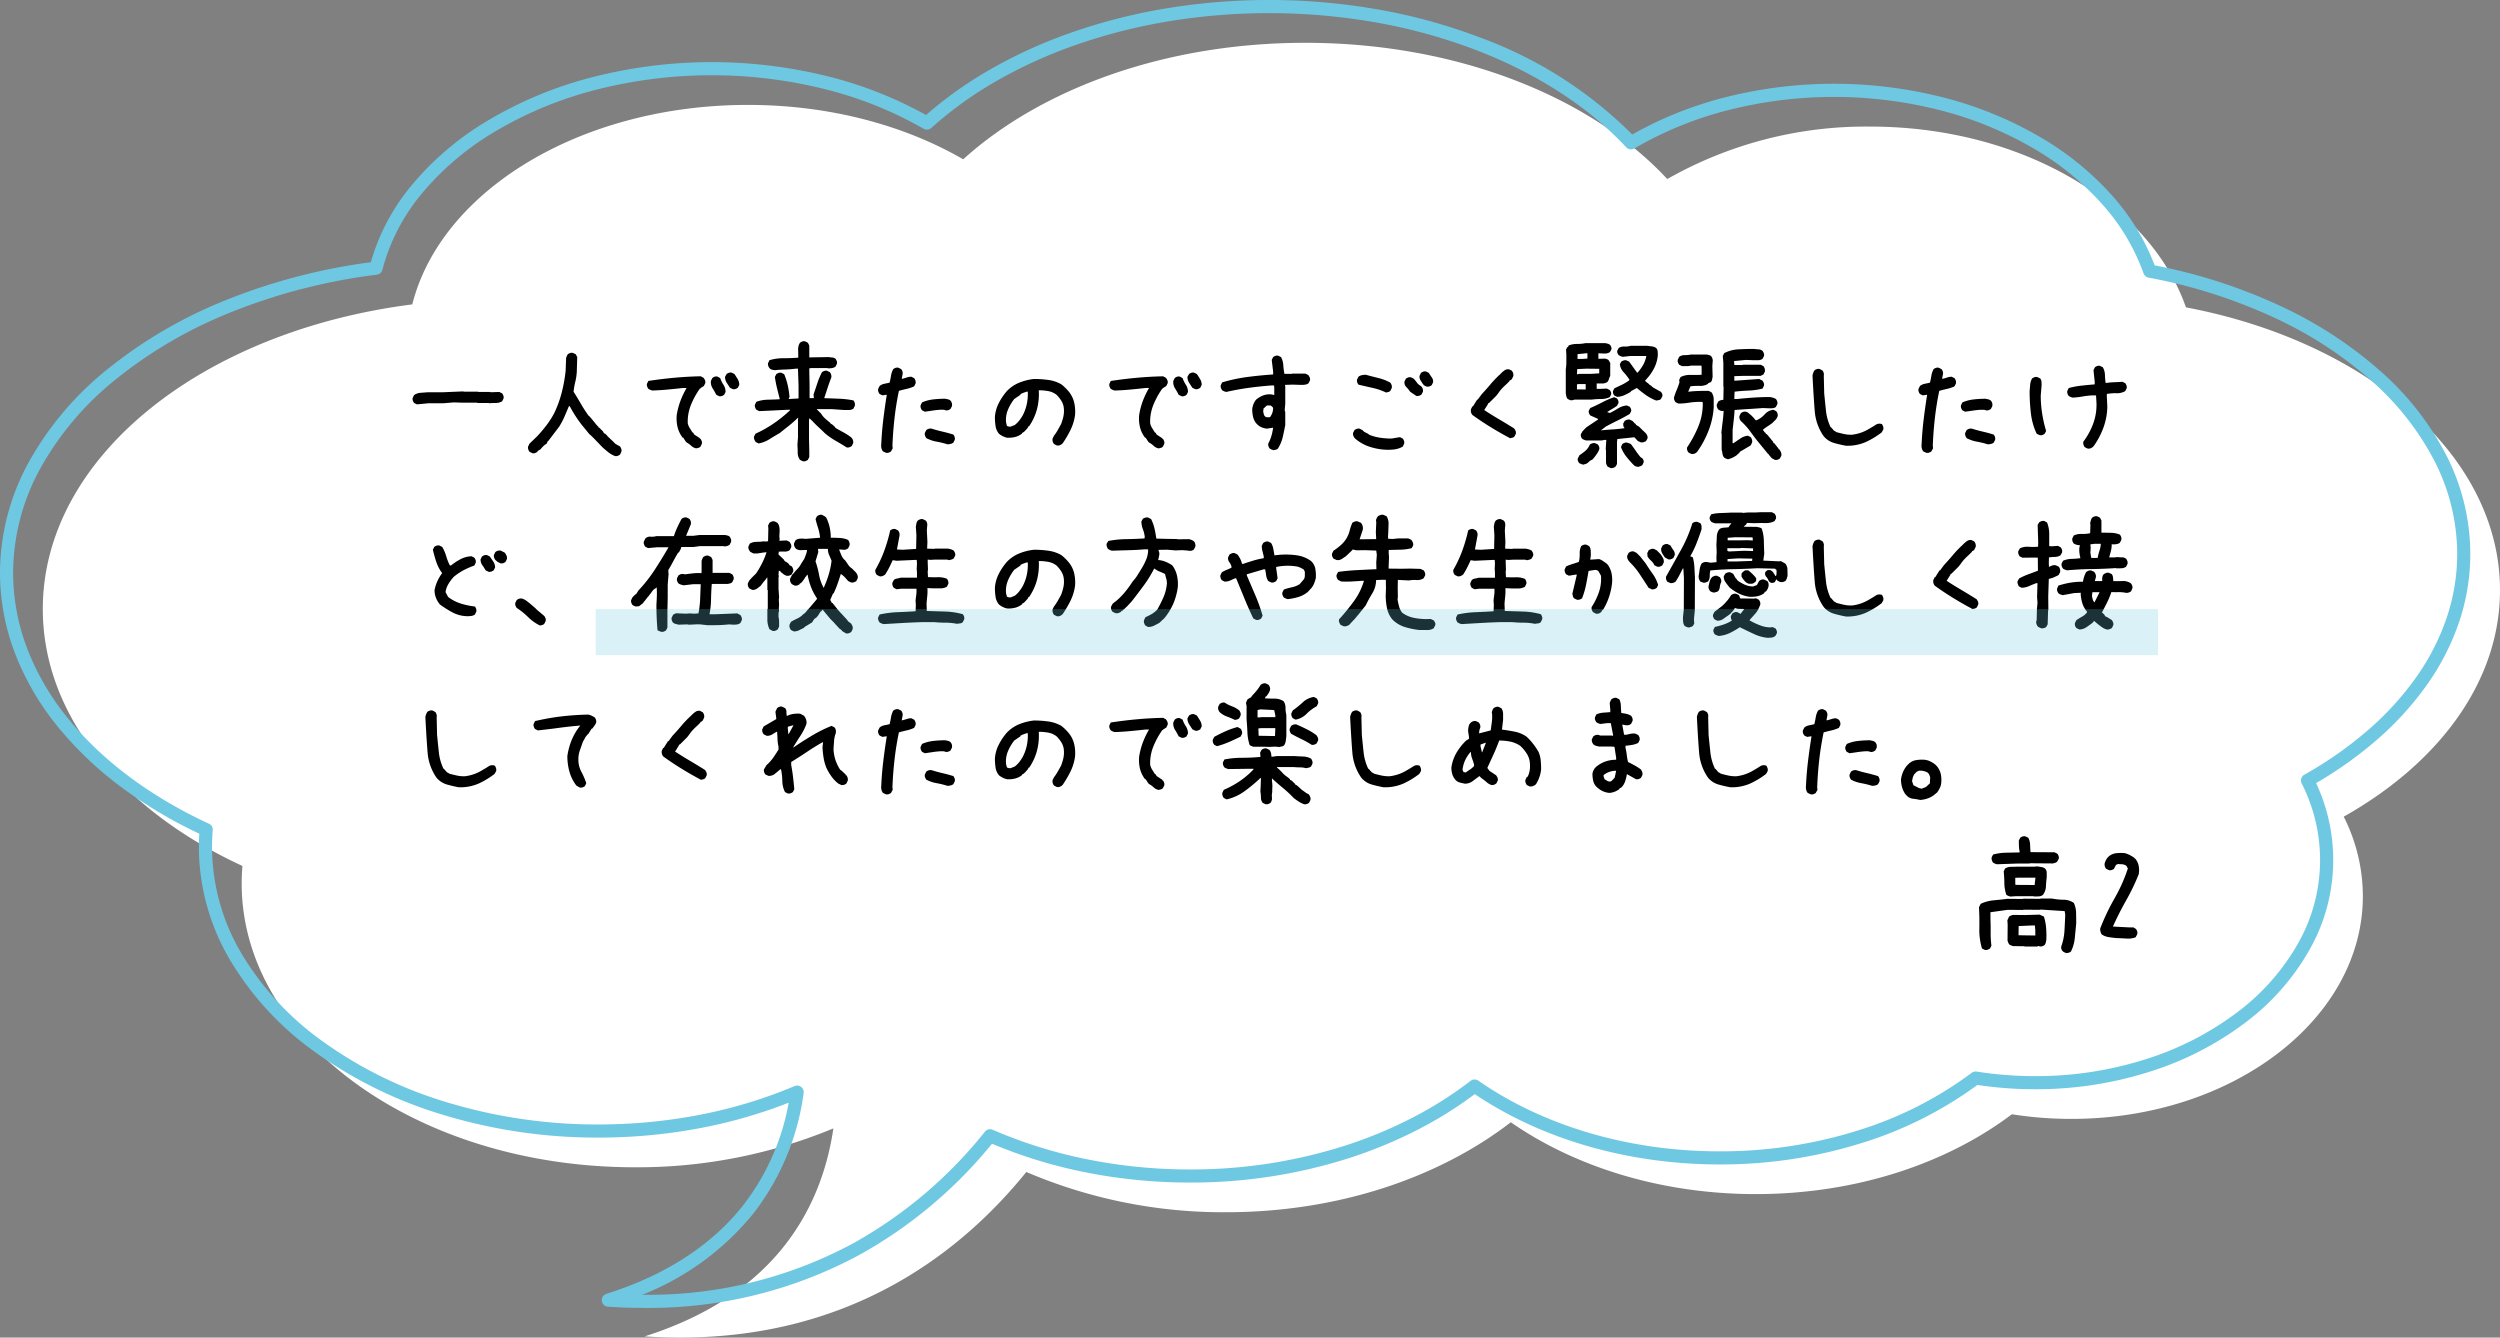
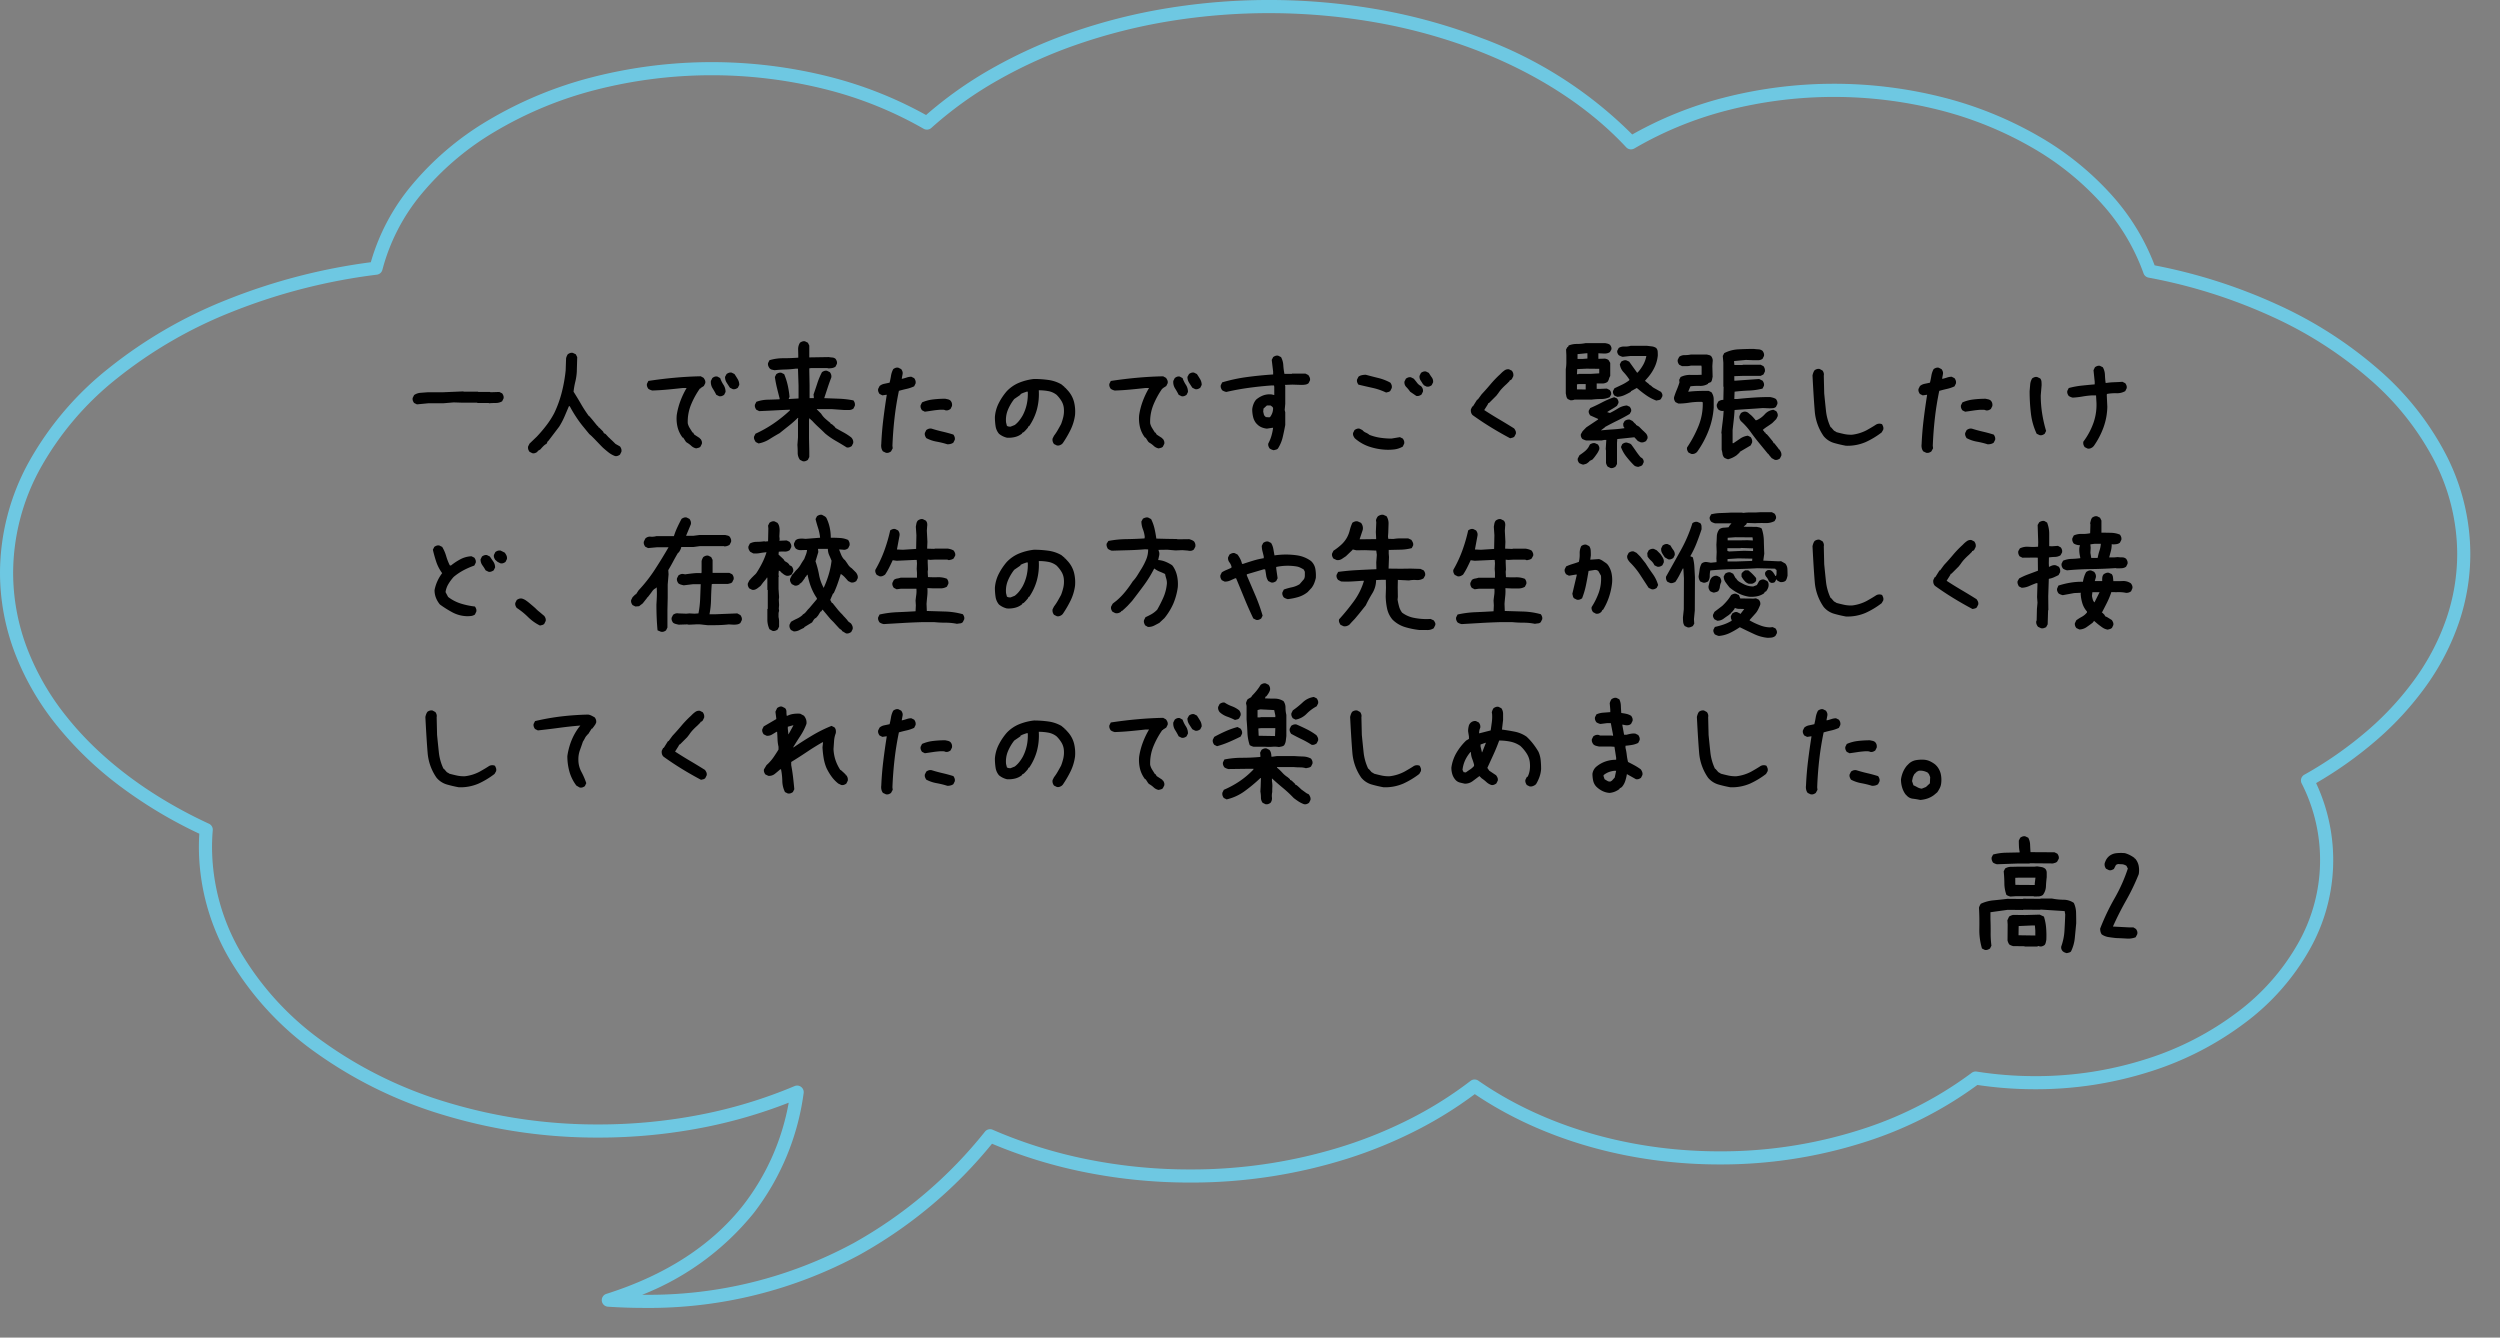
<svg xmlns="http://www.w3.org/2000/svg" width="380.641" height="203.655" viewBox="0 0 380.641 203.655">
  <rect x="0" y="0" width="380.641" height="203.655" fill="#808080" stroke="none" />
  <g id="img_campus_item02_pc" transform="translate(-615.178 -1009.698)">
-     <path id="合体_6" data-name="合体 6" d="M91.628,196.955c20.343-6.443,27.029-20.038,28.742-31.668a77.788,77.788,0,0,1-30.249,5.919c-33.049,0-59.839-19.343-59.839-43.2q0-1.349.113-2.676C12.056,116.852,0,102.493,0,86.209,0,63.116,24.238,43.9,56.255,39.83,60.609,22.562,81.833,9.455,107.364,9.455c12.425,0,23.832,3.105,32.769,8.283C152.049,6.963,170.941,0,192.209,0c23.184,0,43.546,8.275,55.126,20.743a61.135,61.135,0,0,1,30.9-7.987c23.111,0,42.534,11.693,48.072,27.523C353.879,45.5,374.123,62.8,374.123,83.335c0,13.891-9.262,26.3-23.792,34.491a26.915,26.915,0,0,1,2.91,12.1c0,18.731-19.873,33.915-44.385,33.915a57.906,57.906,0,0,1-9.054-.706c-9.923,7.5-23.725,12.156-38.984,12.156-14.418,0-27.533-4.152-37.306-10.939-10.944,8.443-26.318,13.7-43.345,13.7a76.315,76.315,0,0,1-30.422-6.127c-9.939,12.29-26.6,25.209-52.691,25.212C95.285,197.137,93.483,197.078,91.628,196.955Z" transform="translate(621.696 1016.216)" fill="#fff" />
-     <path id="合体_11" data-name="合体 11" d="M91.628,196.955c20.343-6.443,27.029-20.038,28.742-31.668a77.788,77.788,0,0,1-30.249,5.919c-33.049,0-59.839-19.343-59.839-43.2q0-1.349.113-2.676C12.056,116.852,0,102.493,0,86.209,0,63.116,24.238,43.9,56.255,39.83,60.609,22.562,81.833,9.455,107.364,9.455c12.425,0,23.832,3.105,32.769,8.283C152.049,6.963,170.941,0,192.209,0c23.184,0,43.546,8.275,55.126,20.743a61.135,61.135,0,0,1,30.9-7.987c23.111,0,42.534,11.693,48.072,27.523C353.879,45.5,374.123,62.8,374.123,83.335c0,13.891-9.262,26.3-23.792,34.491a26.915,26.915,0,0,1,2.91,12.1c0,18.731-19.873,33.915-44.385,33.915a57.906,57.906,0,0,1-9.054-.706c-9.923,7.5-23.725,12.156-38.984,12.156-14.418,0-27.533-4.152-37.306-10.939-10.944,8.443-26.318,13.7-43.345,13.7a76.315,76.315,0,0,1-30.422-6.127c-9.939,12.29-26.6,25.209-52.691,25.212C95.285,197.137,93.483,197.078,91.628,196.955Z" transform="translate(621.696 1016.216)" fill="none" />
    <path id="合体_13" data-name="合体 13" d="M97.053,198.137h-.007c-1.795,0-3.64-.062-5.484-.184A1,1,0,0,1,91.326,196c9.056-2.868,16.078-7.428,20.872-13.552a35.72,35.72,0,0,0,6.888-15.558,75.138,75.138,0,0,1-12.835,3.747,82.827,82.827,0,0,1-16.13,1.568,80.676,80.676,0,0,1-23.584-3.439,65.569,65.569,0,0,1-19.314-9.4,46.4,46.4,0,0,1-13.1-14.038A33.924,33.924,0,0,1,29.282,128c0-.685.022-1.375.065-2.062a69.31,69.31,0,0,1-12.04-7.213,53.565,53.565,0,0,1-9.77-9.41,40.785,40.785,0,0,1-6.3-10.967A34.4,34.4,0,0,1-1,86.209,35.14,35.14,0,0,1,3.408,69.316a48.026,48.026,0,0,1,12.081-14.2A70.049,70.049,0,0,1,33.584,44.62,90.623,90.623,0,0,1,55.46,38.926a32.063,32.063,0,0,1,6.254-11.761A44.75,44.75,0,0,1,73.353,17.31a60.238,60.238,0,0,1,15.61-6.5,73.213,73.213,0,0,1,36.343-.12A61.148,61.148,0,0,1,140,16.513a60.212,60.212,0,0,1,9.8-6.96,74.313,74.313,0,0,1,12.527-5.669A86.759,86.759,0,0,1,176.611.27,96.316,96.316,0,0,1,209.153.5a85.208,85.208,0,0,1,15.329,4.259,63.471,63.471,0,0,1,23.036,14.719,57.535,57.535,0,0,1,13.812-5.573,67.51,67.51,0,0,1,33.641-.045,57.453,57.453,0,0,1,14.394,5.854,45.157,45.157,0,0,1,11.093,8.918,34.008,34.008,0,0,1,6.6,10.77,82.306,82.306,0,0,1,18.776,6.011,63.118,63.118,0,0,1,15.387,9.9,43.968,43.968,0,0,1,10.2,12.909,33.153,33.153,0,0,1,3.7,15.108A32.513,32.513,0,0,1,373.4,93.752a37.342,37.342,0,0,1-4.9,9.541,47.377,47.377,0,0,1-7.659,8.395,60.171,60.171,0,0,1-9.2,6.543,27.649,27.649,0,0,1-1.007,25.384,35.936,35.936,0,0,1-9.78,11.09,47.854,47.854,0,0,1-14.408,7.425,57.086,57.086,0,0,1-17.584,2.714,59.171,59.171,0,0,1-8.791-.653,59.226,59.226,0,0,1-17.451,8.792,71.739,71.739,0,0,1-21.8,3.311c-13.829,0-27.032-3.8-37.275-10.706a60.9,60.9,0,0,1-8.567,5.357,69.368,69.368,0,0,1-10.548,4.376,78.873,78.873,0,0,1-24.261,3.73,81.046,81.046,0,0,1-16.227-1.624,73.62,73.62,0,0,1-13.9-4.287,69.51,69.51,0,0,1-20.1,16.874A67.429,67.429,0,0,1,97.053,198.137Zm-.267-2h.267a65.452,65.452,0,0,0,31.922-7.875A67.737,67.737,0,0,0,148.966,171.3a1,1,0,0,1,1.177-.288,71.369,71.369,0,0,0,14.2,4.461,79.042,79.042,0,0,0,15.826,1.583,76.876,76.876,0,0,0,23.647-3.633,67.367,67.367,0,0,0,10.244-4.249,58.554,58.554,0,0,0,8.844-5.605,1,1,0,0,1,1.181-.03c9.993,6.939,23.039,10.76,36.736,10.76a69.741,69.741,0,0,0,21.19-3.217,57.066,57.066,0,0,0,17.191-8.737,1,1,0,0,1,.759-.19,57.082,57.082,0,0,0,8.9.694,55.089,55.089,0,0,0,16.969-2.617,45.862,45.862,0,0,0,13.809-7.111,33.952,33.952,0,0,0,9.245-10.47,25.678,25.678,0,0,0,.558-24.374,1,1,0,0,1,.4-1.318,58.68,58.68,0,0,0,9.682-6.776,45.381,45.381,0,0,0,7.336-8.038,35.346,35.346,0,0,0,4.643-9.029,30.516,30.516,0,0,0,1.622-9.777,31.173,31.173,0,0,0-3.486-14.2,41.983,41.983,0,0,0-9.746-12.317,61.126,61.126,0,0,0-14.9-9.584,80.528,80.528,0,0,0-18.868-5.969,1,1,0,0,1-.758-.652,31.831,31.831,0,0,0-6.4-10.644,43.165,43.165,0,0,0-10.6-8.52A55.456,55.456,0,0,0,294.466,15.8a65.511,65.511,0,0,0-32.627.043,55.245,55.245,0,0,0-14,5.763,1,1,0,0,1-1.241-.181c-5.684-6.12-13.581-11.236-22.837-14.795A83.2,83.2,0,0,0,208.8,2.472a94.316,94.316,0,0,0-31.857-.229,84.752,84.752,0,0,0-13.946,3.53A72.307,72.307,0,0,0,150.8,11.288a57.765,57.765,0,0,0-10,7.192,1,1,0,0,1-1.172.124,58.842,58.842,0,0,0-14.825-5.98,71.214,71.214,0,0,0-35.33.116,58.242,58.242,0,0,0-15.093,6.285A42.76,42.76,0,0,0,63.26,28.433a29.867,29.867,0,0,0-6.036,11.641,1,1,0,0,1-.844.748,88.86,88.86,0,0,0-22.049,5.652A68.056,68.056,0,0,0,16.753,56.661,46.043,46.043,0,0,0,5.167,70.269,33.162,33.162,0,0,0,1,86.209,32.411,32.411,0,0,0,3.106,97.647a38.79,38.79,0,0,0,6,10.427c5.177,6.521,12.684,12.173,21.711,16.345a1,1,0,0,1,.577.992c-.073.858-.11,1.73-.11,2.591a31.95,31.95,0,0,0,4.565,16.311,44.419,44.419,0,0,0,12.546,13.427,63.577,63.577,0,0,0,18.727,9.113,78.678,78.678,0,0,0,23,3.352,80.826,80.826,0,0,0,15.739-1.53,72.5,72.5,0,0,0,14.119-4.311,1,1,0,0,1,1.38,1.066,38.186,38.186,0,0,1-7.587,18.249A41.267,41.267,0,0,1,96.786,196.136Z" transform="translate(616.178 1010.698)" fill="#6ec8e2" />
    <path id="パス_3198" data-name="パス 3198" d="M17.1.387a2.126,2.126,0,0,1-.322-.107A1.13,1.13,0,0,1,16.5.107a.871.871,0,0,1-.215-.344.784.784,0,0,1-.021-.408A8.492,8.492,0,0,0,16.747-3q.075-1.214.118-2.5l-.086-.516-3.674-.236-.043.043L10.506-6.23l-.043.043L8.1-6.209l-2.621.365v1.031q.043,1.031.032,2.052A14.346,14.346,0,0,0,5.629-.752l-.215.43a1.627,1.627,0,0,1-.387.193.784.784,0,0,1-.408.021l-.43-.215a9.756,9.756,0,0,1-.4-3.04q.032-1.622-.054-3.169a1.569,1.569,0,0,1,.118-.322,2.6,2.6,0,0,1,.161-.279,5.743,5.743,0,0,1,1.966-.526q1.063-.1,2.095-.226l2.363.021.043-.043,2.6.021.043-.043h1.719a9.492,9.492,0,0,0,1.751.183,2.781,2.781,0,0,1,1.579.483,3.689,3.689,0,0,1,.344,1.482q.021.795.021,1.611-.107,1.16-.215,2.245a5.974,5.974,0,0,1-.58,2.052.637.637,0,0,1-.3.172ZM10.7-.623l-.043-.043L8.938-.687a2.126,2.126,0,0,1-.322-.107,1.732,1.732,0,0,1-.279-.15,1.732,1.732,0,0,1-.15-.279,2.126,2.126,0,0,1-.107-.322L8.1-3.975l-.043-.645.258-.559a1.732,1.732,0,0,1,.279-.15,2.126,2.126,0,0,1,.322-.107l1.848.021,2.213-.064.645.3a7.83,7.83,0,0,1,.333,1.7,14.279,14.279,0,0,1,.032,1.848q-.043.215-.086.408a.948.948,0,0,1-.172.365,1.282,1.282,0,0,1-.365.193.784.784,0,0,1-.408.021l-.129-.064-.258.086ZM12.311-2.3v-.752l-.064-.773H11.73l-1.955.086-.021,1.4Zm-3.8-5.93a2.126,2.126,0,0,1-.322-.107,1.732,1.732,0,0,1-.279-.15,5.361,5.361,0,0,1-.312-1.762q-.011-.924-.1-1.826l.215-.43a1.8,1.8,0,0,1,.945-.258q.516,0,.988-.021H12.2l.387-.043q.3.043.645.1a1.214,1.214,0,0,1,.6.269.911.911,0,0,1,.215.6v.688q-.086.687-.118,1.4a2.3,2.3,0,0,1-.462,1.289,1.153,1.153,0,0,1-.645.226q-.344.011-.73.011l-.043-.043H9.367ZM12.225-9.99v-.215l.107-.9h-2.6l-.473.021v.688l.021.387ZM6.467-13.148a2.126,2.126,0,0,1-.322-.107,1.732,1.732,0,0,1-.279-.15,1.672,1.672,0,0,1-.183-.408.869.869,0,0,1-.011-.408l.215-.408a8.128,8.128,0,0,1,1.977-.279l2.063-.043v-.086a4.951,4.951,0,0,1-.107-.838q-.021-.451-.021-.881l.215-.43a1.282,1.282,0,0,1,.365-.193.784.784,0,0,1,.408-.021l.451.215a2.348,2.348,0,0,1,.279,1.053q.021.58.064,1.139l3.652.021.43.215a1.282,1.282,0,0,1,.193.365.784.784,0,0,1,.021.408l-.236.43a.726.726,0,0,1-.3.183q-.172.054-.344.1L11.473-13.3l-.043.043H9.6ZM24.591-1.912q-.6-.064-1.149-.15a2.473,2.473,0,0,1-1.021-.408,1.3,1.3,0,0,1-.183-.408,1.948,1.948,0,0,1-.054-.473,33.892,33.892,0,0,1,2.181-4.587A24.462,24.462,0,0,0,26.4-12.5q-.086-.15-.161-.312a.355.355,0,0,0-.247-.2,1.2,1.2,0,0,0-.537-.14q-.3-.011-.559-.032l-.3.129-.322.623a1.7,1.7,0,0,1-.365.172.662.662,0,0,1-.408,0l-.43-.215a1.352,1.352,0,0,1-.183-.387,1.045,1.045,0,0,1-.011-.451,3.608,3.608,0,0,1,.193-.473,1.958,1.958,0,0,1,.3-.43l.129-.129a2.1,2.1,0,0,1,1.1-.483,6.5,6.5,0,0,1,1.354-.011,4.016,4.016,0,0,1,.763.3,5.039,5.039,0,0,1,.72.451v.086h.086a2.436,2.436,0,0,1,.526,1.085,3.633,3.633,0,0,1,.011,1.278,32.965,32.965,0,0,1-1.923,4q-1.106,1.955-2.009,3.975l2.471.129h.645l.387.236a1.282,1.282,0,0,1,.193.365.8.8,0,0,1,0,.451l-.236.451a3.143,3.143,0,0,1-1.429.193Q25.236-1.891,24.591-1.912Z" transform="translate(912.757 1154.435)" />
    <path id="パス_3196" data-name="パス 3196" d="M4.9,10.9l-.43-.215a1.282,1.282,0,0,1-.193-.365.784.784,0,0,1-.021-.408l.215-.43a1.965,1.965,0,0,1,1-.344L6.6,9.053h2.32l3.051-.129.043.043H14.2l.043.043h1.762l.129.043,1.311-.043.43.215a1.282,1.282,0,0,1,.193.365A.784.784,0,0,1,18.09,10l-.215.43a1.823,1.823,0,0,1-.956.258q-.526,0-1.042.043l-.043-.043H14.115l-.043-.043H11.881L10.506,10.6l-1.547.129H6.682Zm30.147,7.863a3.6,3.6,0,0,1-.956-.537q-.44-.344-.87-.73l-.3-.3-1.01-1.053-.43-.43-.344-.3-.9-1.1a16.654,16.654,0,0,1-1.117-1.525Q28.6,12,28.17,11.18h-.129q-.344.816-.677,1.59a11.159,11.159,0,0,1-.806,1.525l-1.633,2.148-.129.107-.15.344a1.914,1.914,0,0,0-.494.365q-.236.236-.451.494l-.43.258V18.1a1.309,1.309,0,0,1-.387.215.784.784,0,0,1-.408.021l-.43-.215a1.282,1.282,0,0,1-.193-.365.934.934,0,0,1-.021-.451l.215-.43L23.164,15.8a21.018,21.018,0,0,0,1.461-1.719,12.947,12.947,0,0,0,1.182-1.848,17.1,17.1,0,0,0,1.149-3.169,22.866,22.866,0,0,0,.591-3.319l.064-1.869a2.126,2.126,0,0,1,.107-.322,1.732,1.732,0,0,1,.15-.279,1.282,1.282,0,0,1,.365-.193.784.784,0,0,1,.408-.021l.451.215.215.43-.064,2.213a8.432,8.432,0,0,1-.226,1.525,12.135,12.135,0,0,0-.269,1.525q.6.945,1.139,1.88a19.674,19.674,0,0,0,1.182,1.815l.086.043.408.473.73.9.258.258v.086h.086l.129.129.258.258.215.215.129.258.258.129.43.473.15.129.172.172.344.322.408.408.688.387a1.282,1.282,0,0,1,.193.365.934.934,0,0,1,.021.451l-.215.43a1.282,1.282,0,0,1-.365.193A.784.784,0,0,1,35.045,18.764ZM47.425,17.6a1.518,1.518,0,0,1-.752-.387,3.591,3.591,0,0,0-.709-.516l-.129-.129-.387-.6h-.086a4.321,4.321,0,0,1-.773-1.59,5.584,5.584,0,0,1-.129-1.848,10.762,10.762,0,0,1,.559-2.148,12.517,12.517,0,0,1,.945-1.977h-.559q-1.16.129-2.3.236t-2.363.15a2.126,2.126,0,0,1-.322-.107,1.732,1.732,0,0,1-.279-.15,1.282,1.282,0,0,1-.193-.365.784.784,0,0,1-.021-.408l.215-.43q1.955-.3,3.953-.483t4.018-.226l.43.236a1.879,1.879,0,0,1,.215.365.778.778,0,0,1,.043.451l-.215.43-.473.3-.043.086h-.086a12.55,12.55,0,0,0-1.354,2.471,6.825,6.825,0,0,0-.494,2.814,2.319,2.319,0,0,0,.3.73l.43.688h.086l.172.3.859.559v.086h.086a1.282,1.282,0,0,1,.193.365.784.784,0,0,1,.021.408l-.215.43a.637.637,0,0,1-.3.172Zm3.48-7.949-.43-.215a11.012,11.012,0,0,0-.559-.988,1.8,1.8,0,0,1-.258-1.117l.215-.43a1.066,1.066,0,0,1,.365-.215.784.784,0,0,1,.408-.021l.43.236a4.388,4.388,0,0,0,.494,1.01,1.964,1.964,0,0,1,.322,1.1l-.215.43a1.282,1.282,0,0,1-.365.193A.784.784,0,0,1,50.905,9.654ZM52.989,8.58l-.43-.215q-.258-.387-.5-.773a1.6,1.6,0,0,1-.247-.881l.236-.43a1.282,1.282,0,0,1,.365-.193.784.784,0,0,1,.408-.021l.43.215q.258.387.494.784a1.671,1.671,0,0,1,.236.87l-.215.43a1.282,1.282,0,0,1-.365.193A.784.784,0,0,1,52.989,8.58ZM63.65,19.559l-.43-.215a1.78,1.78,0,0,1-.344-1.074q0-.6-.043-1.2l.086-1.139v-2.75l.043-.215h-.086a15.331,15.331,0,0,1-1.354,1.2q-.709.559-1.4,1.117-.773.43-1.536.913a4.737,4.737,0,0,1-1.665.655l-.43-.215a2.609,2.609,0,0,1-.215-.387.778.778,0,0,1-.043-.451l.215-.43a18.434,18.434,0,0,0,2.718-1.525,20.959,20.959,0,0,0,2.5-2l.043-.129H61.63q-1.16.043-2.331.107t-2.288.107l-.43-.215a1.282,1.282,0,0,1-.193-.365.784.784,0,0,1-.021-.408l.215-.43a5.33,5.33,0,0,1,1.729-.322q.913-.021,1.815-.064V10q-.215-.816-.408-1.611T59.4,6.732l.215-.43a1.282,1.282,0,0,1,.365-.193.784.784,0,0,1,.408-.021l.43.215a9.924,9.924,0,0,1,.537,1.676A14.114,14.114,0,0,1,61.63,9.74l-.129.344h.086L63.005,10V8.064l-.086-2.6h-.344a15.668,15.668,0,0,1-1.633.129q-.816.021-1.59.107-.215-.043-.408-.086a.7.7,0,0,1-.365-.236,1.282,1.282,0,0,1-.193-.365.784.784,0,0,1-.021-.408l.215-.43a7.119,7.119,0,0,1,2.084-.3q1.1,0,2.3-.086,0-.6-.021-1.2a1.831,1.831,0,0,1,.279-1.074,1.282,1.282,0,0,1,.365-.193.784.784,0,0,1,.408-.021l.43.215.215.43v1.8h.172L67.6,3.7q.258.043.537.064a.881.881,0,0,1,.494.193,1.282,1.282,0,0,1,.193.365.784.784,0,0,1,.021.408l-.215.43a1.326,1.326,0,0,1-.537.215,4.119,4.119,0,0,1-.623.043l-.043-.043H64.9l-.258.043v.451l.043,2.105V9.955h.645V9.826l-.043-.43q.3-.859.58-1.719A10.682,10.682,0,0,1,66.571,6a1.282,1.282,0,0,1,.365-.193.784.784,0,0,1,.408-.021l.43.215a1.282,1.282,0,0,1,.193.365.934.934,0,0,1,.021.451q-.3.773-.559,1.568t-.516,1.568l2.267.086a13.84,13.84,0,0,1,2.181.258,1.282,1.282,0,0,1,.193.365.934.934,0,0,1,.021.451l-.215.43a1.12,1.12,0,0,1-.666.215h-.752l-1.826-.129H65.8v.086l.086.043.344.344.215.215a3.309,3.309,0,0,0,.645.773q.387.344.773.645v.086l.258.129.473.43v.086q.6.344,1.235.688a8.951,8.951,0,0,1,1.192.773,1.12,1.12,0,0,1,.258.4.913.913,0,0,1,.043.483l-.215.43a1.282,1.282,0,0,1-.365.193.784.784,0,0,1-.408.021q-.816-.516-1.665-1a11.159,11.159,0,0,1-1.622-1.128q-.473-.473-.988-.945t-.945-.945l-.473-.43-.043.3v2.75l.043,2v.859l-.215.43a1.282,1.282,0,0,1-.365.193A.784.784,0,0,1,63.65,19.559ZM76.308,18.27l-.451-.215a1.221,1.221,0,0,1-.236-.516,1.7,1.7,0,0,1-.021-.6q.086-1.912.312-3.76t.526-3.738h-.086l-.58.086-.43-.215a1.282,1.282,0,0,1-.193-.365.784.784,0,0,1-.021-.408l.215-.43a1.569,1.569,0,0,1,.72-.344q.419-.086.806-.172.129-.516.215-1.053a3.123,3.123,0,0,1,.344-1.01,1.282,1.282,0,0,1,.365-.193.784.784,0,0,1,.408-.021l.43.215a1.282,1.282,0,0,1,.193.365.784.784,0,0,1,.021.408l-.129.688h.129q.344-.086.666-.193a2.092,2.092,0,0,1,.666-.107l.43.215a1.282,1.282,0,0,1,.193.365.934.934,0,0,1,.021.451l-.215.43a5.622,5.622,0,0,1-1.139.387q-.58.129-1.182.3-.43,2.063-.666,4.146T77.3,17.2l.043.387-.258.473a1.282,1.282,0,0,1-.365.193A.784.784,0,0,1,76.308,18.27Zm9.367-1.289a13.278,13.278,0,0,0-1.654-.408,5.35,5.35,0,0,1-1.568-.537,1.627,1.627,0,0,1-.193-.387.784.784,0,0,1-.021-.408l.215-.43a1.282,1.282,0,0,1,.365-.193.934.934,0,0,1,.451-.021q.816.258,1.654.451t1.654.451a1.249,1.249,0,0,1,.193.376.829.829,0,0,1,.021.419l-.215.43a1.2,1.2,0,0,1-.408.193A1.87,1.87,0,0,1,85.675,16.98Zm-3.437-4.963-.43-.215a1.282,1.282,0,0,1-.193-.365.784.784,0,0,1-.021-.408l.215-.43a5.785,5.785,0,0,1,1.676-.451,15.62,15.62,0,0,1,1.848-.107q.215.043.408.086a.948.948,0,0,1,.365.172.914.914,0,0,1,.236.387,1.036,1.036,0,0,1,.021.473l-.215.43a1.282,1.282,0,0,1-.365.193.784.784,0,0,1-.408.021.853.853,0,0,0-.387-.086h-.43q-.6.043-1.16.129T82.238,12.018Zm20.092,5.135-.43-.215a1.249,1.249,0,0,1-.193-.376.985.985,0,0,1-.021-.462l.215-.43a7.1,7.1,0,0,0,.559-.838q.258-.451.516-.924a8.327,8.327,0,0,0,.344-1.117,4.115,4.115,0,0,0,.086-1.2,2.614,2.614,0,0,0-.344-1.16,4.882,4.882,0,0,0-.773-.988,2.891,2.891,0,0,0-1.246-.559,7.922,7.922,0,0,0-1.461-.129,9.131,9.131,0,0,1-.279,2.9,8.45,8.45,0,0,1-1.182,2.557h-.086l-.129.258-.344.387-.258.258-.258.129v.086a2.714,2.714,0,0,1-1.074.537,4.008,4.008,0,0,1-1.246.107,3.138,3.138,0,0,1-.645-.236,2.885,2.885,0,0,1-.559-.365A2.335,2.335,0,0,1,93,14.188a9.41,9.41,0,0,1-.1-1.354,5.568,5.568,0,0,1,.569-2.084,9.1,9.1,0,0,1,1.214-1.826,5.455,5.455,0,0,1,1.934-1.332,8.522,8.522,0,0,1,2.234-.559,15.788,15.788,0,0,1,2.191.15,5.474,5.474,0,0,1,1.977.666l.516.43v.086h.086l.43.473a4.161,4.161,0,0,1,.9,1.7,6.07,6.07,0,0,1,.15,2,7.439,7.439,0,0,1-.677,2.234,16.6,16.6,0,0,1-1.192,2.041l-.129.129a1.282,1.282,0,0,1-.365.193A.784.784,0,0,1,102.33,17.152Zm-6.4-3.115a3.9,3.9,0,0,0,.688-.687,6.047,6.047,0,0,0,.516-.773,6.677,6.677,0,0,0,.623-1.719,7.448,7.448,0,0,0,.15-1.891h-.172q-.258.086-.494.172a2.605,2.605,0,0,0-.451.215v.086l-.945.645a7.141,7.141,0,0,0-.967,1.654A4.045,4.045,0,0,0,94.6,13.65l.129.516a.662.662,0,0,0,.258.107,1.851,1.851,0,0,0,.3.021Zm21.9,3.566a1.518,1.518,0,0,1-.752-.387,3.591,3.591,0,0,0-.709-.516l-.129-.129-.387-.6h-.086a4.321,4.321,0,0,1-.773-1.59,5.585,5.585,0,0,1-.129-1.848,10.762,10.762,0,0,1,.559-2.148,12.516,12.516,0,0,1,.945-1.977h-.559q-1.16.129-2.3.236t-2.363.15a2.125,2.125,0,0,1-.322-.107,1.732,1.732,0,0,1-.279-.15,1.282,1.282,0,0,1-.193-.365.784.784,0,0,1-.021-.408l.215-.43q1.955-.3,3.953-.483t4.018-.226l.43.236a1.879,1.879,0,0,1,.215.365.778.778,0,0,1,.043.451l-.215.43-.473.3-.043.086h-.086a12.549,12.549,0,0,0-1.354,2.471,6.825,6.825,0,0,0-.494,2.814,2.319,2.319,0,0,0,.3.73l.43.688h.086l.172.3.859.559v.086h.086a1.282,1.282,0,0,1,.193.365.784.784,0,0,1,.021.408l-.215.43a.637.637,0,0,1-.3.172Zm3.48-7.949-.43-.215a11.012,11.012,0,0,0-.559-.988,1.8,1.8,0,0,1-.258-1.117l.215-.43a1.066,1.066,0,0,1,.365-.215.784.784,0,0,1,.408-.021l.43.236a4.388,4.388,0,0,0,.494,1.01,1.964,1.964,0,0,1,.322,1.1l-.215.43a1.282,1.282,0,0,1-.365.193A.784.784,0,0,1,121.305,9.654Zm2.084-1.074-.43-.215q-.258-.387-.5-.773a1.6,1.6,0,0,1-.247-.881l.236-.43a1.282,1.282,0,0,1,.365-.193.784.784,0,0,1,.408-.021l.43.215q.258.387.494.784a1.671,1.671,0,0,1,.236.87l-.215.43a1.282,1.282,0,0,1-.365.193A.784.784,0,0,1,123.389,8.58Zm11.95,9.3a2.126,2.126,0,0,1-.322-.107,1.732,1.732,0,0,1-.279-.15,1.282,1.282,0,0,1-.193-.365.784.784,0,0,1-.021-.408,5.89,5.89,0,0,0,.473-1.149,8.385,8.385,0,0,0,.258-1.235h-.129l-.816.129a3.023,3.023,0,0,1-.73-.172,2.145,2.145,0,0,1-.645-.387l-.258-.258a2.436,2.436,0,0,1-.473-.988,5.144,5.144,0,0,1-.129-1.16,3.061,3.061,0,0,1,.193-.773,2.363,2.363,0,0,1,.408-.687,3.734,3.734,0,0,1,1.1-.645,2.8,2.8,0,0,1,1.311-.129l.344.086V8.236l-.043-.215h-.387q-1.762.129-3.48.365t-3.395.623a1.946,1.946,0,0,1-.344-.107,1.732,1.732,0,0,1-.279-.15,1.282,1.282,0,0,1-.193-.365.784.784,0,0,1-.021-.408l.215-.43a24.536,24.536,0,0,1,3.824-.816q1.955-.258,3.932-.387v-.43l-.215-1.783.215-.43a1.282,1.282,0,0,1,.365-.193.784.784,0,0,1,.408-.021l.43.215a2.97,2.97,0,0,1,.344,1.235,9.942,9.942,0,0,0,.172,1.321h1.117l.043-.043h2.041l.43.215a1.879,1.879,0,0,1,.215.365.778.778,0,0,1,.043.451l-.215.43a1.027,1.027,0,0,1-.494.215,3.812,3.812,0,0,1-.58.043l-1.4-.043-1.117.043v.086l.043.043v2.75l-.086.945.086.344v1.934q-.172.945-.387,1.858a5.639,5.639,0,0,1-.73,1.729.637.637,0,0,1-.3.172Zm-.516-5.092a2.349,2.349,0,0,0,.322-.623,2.231,2.231,0,0,0,.107-.709.454.454,0,0,0-.15-.215q-.107-.086-.236-.172h-.559l-.516.473-.043.473q.043.172.086.365a.641.641,0,0,0,.172.322l.086.043v.086l.6.043ZM152.294,17.8a9.466,9.466,0,0,1-2.449-.483,6.44,6.44,0,0,1-2.148-1.257,1.879,1.879,0,0,1-.215-.365.778.778,0,0,1-.043-.451l.215-.43a1.282,1.282,0,0,1,.365-.193.784.784,0,0,1,.408-.021l.43.215a1.362,1.362,0,0,0,.516.387,2.259,2.259,0,0,1,.559.344,7.634,7.634,0,0,0,1.611.43,11.434,11.434,0,0,0,1.74.129l1.289-.215.43.215a1.282,1.282,0,0,1,.193.365.784.784,0,0,1,.021.408l-.215.451a3.431,3.431,0,0,1-1.289.43A7.746,7.746,0,0,1,152.294,17.8Zm4.77-8.186-.945-.645a4.637,4.637,0,0,0-.58-.709,1.007,1.007,0,0,1-.279-.838l.215-.43a1.282,1.282,0,0,1,.365-.193.784.784,0,0,1,.408-.021l.43.215q.258.3.5.623a1.694,1.694,0,0,0,.591.494,1.145,1.145,0,0,1,.258.387.867.867,0,0,1,.043.473l-.215.43a1.249,1.249,0,0,1-.376.193A.829.829,0,0,1,157.064,9.611Zm-4.6-.516a9.491,9.491,0,0,0-2.062-.709q-1.074-.236-2.148-.494a1.282,1.282,0,0,1-.193-.365.784.784,0,0,1-.021-.408l.215-.43a1.221,1.221,0,0,1,.516-.236,2.864,2.864,0,0,1,.6-.064q.945.258,1.912.494a7.436,7.436,0,0,1,1.826.709,1.282,1.282,0,0,1,.193.365.934.934,0,0,1,.021.451l-.215.43a.637.637,0,0,1-.3.172Zm6.166-.9-.43-.215V7.893h-.086q-.172-.3-.387-.623a1.035,1.035,0,0,1-.172-.709l.215-.451a1.282,1.282,0,0,1,.365-.193.784.784,0,0,1,.408-.021l.43.215a8.146,8.146,0,0,0,.451.688,1.051,1.051,0,0,1,.193.752l-.215.43a1.282,1.282,0,0,1-.365.193A.784.784,0,0,1,158.632,8.193Zm12.723,7.863q-1.461-.773-2.9-1.654t-2.814-1.869a.9.9,0,0,1-.236-.408,1.143,1.143,0,0,1-.021-.494l.215-.43h.086l.645-1.031h.086l.6-.816q.687-.73,1.354-1.525a15.831,15.831,0,0,1,1.439-1.5l.172-.172a3.9,3.9,0,0,1,.537-.451.948.948,0,0,1,.666-.15l.43.215a1.282,1.282,0,0,1,.193.365,1.013,1.013,0,0,1,.021.473l-.215.43-.129.129-.215.086v.086l-.3.3-.172.172q-.387.344-.687.666a5.54,5.54,0,0,0-.559.709l-.3.387-.3.3-.3.3-.3.3-.215.215h-.086l-.129.258-.516.816q1.117.73,2.256,1.4t2.3,1.4a1.879,1.879,0,0,1,.215.365.778.778,0,0,1,.043.451L172,15.8a.637.637,0,0,1-.3.172Zm15.28,4.533-.43-.215a1.2,1.2,0,0,1-.15-.247,1.763,1.763,0,0,1-.107-.312V17.947l-.043-.258.086-1.375h-.3l-.43.086h-2.32a2.126,2.126,0,0,1-.322-.107q-.15-.064-.279-.129a1.017,1.017,0,0,1-.193-.344.713.713,0,0,1-.021-.387l.258-.451.559-.58,1.8-1.2v-.086l-1.2-.537a1.328,1.328,0,0,1-.193-.354.671.671,0,0,1-.021-.376l.215-.387q.9-.387,1.8-.859a13.059,13.059,0,0,1,1.848-.795l.43.193a1.328,1.328,0,0,1,.193.354.6.6,0,0,1,.021.354l-.215.408q-.387.279-.773.5t-.73.462l.43.129q.645-.322,1.246-.7a2.969,2.969,0,0,1,1.332-.44l.43.193a1.475,1.475,0,0,1,.193.333.654.654,0,0,1,.021.376l-.215.387q-.9.537-1.848,1t-1.891.978l-.043.064-.6.451h.086q.859-.086,1.74-.14t1.74-.183v-.086a.41.41,0,0,1-.15-.269,2.693,2.693,0,0,1-.021-.354l.215-.387a1.069,1.069,0,0,1,.773-.215l.43.215.3.322.215.172v.086l.473.279.43.43.129.129.215.193.3.3a1.328,1.328,0,0,1,.193.354.74.74,0,0,1,.021.4l-.215.387a1.7,1.7,0,0,1-.365.172.934.934,0,0,1-.451.021l-.43-.193-.516-.559h-.172l-2.449.258-.043.58v3.223l-.215.387a1.282,1.282,0,0,1-.365.193A.784.784,0,0,1,186.635,20.59Zm4.232-.172a2.244,2.244,0,0,1-.354-.075.72.72,0,0,1-.312-.183,14.321,14.321,0,0,1-1.16-1.311,5.278,5.278,0,0,1-.816-1.461l.193-.43a1.182,1.182,0,0,1,.344-.2.716.716,0,0,1,.408-.032l.451.15.172.129q.365.494.709,1a10.852,10.852,0,0,0,.73.956h.086v.086h.086a.833.833,0,0,1,.226.3.7.7,0,0,1,.054.365l-.193.408a.737.737,0,0,1-.29.183Q191.039,20.354,190.867,20.418Zm-8.4-.344a2.126,2.126,0,0,1-.322-.107q-.15-.064-.279-.129a1.389,1.389,0,0,1-.193-.344.63.63,0,0,1-.021-.365l.258-.494a8.751,8.751,0,0,0,.795-.58,2.689,2.689,0,0,0,.58-.645L183.5,17a1.7,1.7,0,0,1,.365-.172.784.784,0,0,1,.408-.021l.43.193a1.389,1.389,0,0,1,.193.344.765.765,0,0,1,.021.408,3.017,3.017,0,0,1-.344.655q-.215.312-.43.591l-.258.3-.473.236V19.6l-.3.236a.745.745,0,0,1-.3.15Zm11.15-9.754a6.587,6.587,0,0,1-1.493-.773,15.324,15.324,0,0,1-1.364-1.053l-.172-.107V8.43l-.859.473v.086a10.343,10.343,0,0,1-.967.5,3.159,3.159,0,0,1-1.1.269l-.43-.193a1.04,1.04,0,0,1-.193-.333.671.671,0,0,1-.021-.376l.215-.408q.559-.258,1.139-.537a6.578,6.578,0,0,0,1.1-.666l.043-.107a7.837,7.837,0,0,0-.881-1.128,2.122,2.122,0,0,1-.58-1.214l.215-.408a1.7,1.7,0,0,1,.365-.172.784.784,0,0,1,.408-.021l.43.193,1.2,1.676h.086a6.649,6.649,0,0,0,.859-1.2,4.349,4.349,0,0,0,.473-1.332h-2.406l-1.2.129a2.126,2.126,0,0,1-.322-.107,1.732,1.732,0,0,1-.279-.15,1.04,1.04,0,0,1-.193-.333.6.6,0,0,1-.021-.354l.215-.408a1.523,1.523,0,0,1,.881-.215,2.776,2.776,0,0,0,.924-.107h2.535l.709.086a1.53,1.53,0,0,1,.645.236.863.863,0,0,1,.236.526q.021.29.021.612a5.331,5.331,0,0,1-.451,1.708,6.856,6.856,0,0,1-.945,1.515l-.559.645.258.215.408.322v.064l.258.129a1.846,1.846,0,0,0,.494.387q.279.15.537.3l.473.258a1.073,1.073,0,0,1,.193.322.63.63,0,0,1,.021.365l-.215.408a.577.577,0,0,1-.322.161Q193.789,10.277,193.617,10.32Zm-13.062-.043-.43-.193a.872.872,0,0,1-.215-.419q-.043-.226-.086-.44v-3.7a6.327,6.327,0,0,0,.086-1.042V3.4l-.043-.859.215-.387h.086l.086-.215a3.2,3.2,0,0,1,1.257-.236,6.833,6.833,0,0,0,1.343-.129h2.965q.215.043.387.086a.968.968,0,0,1,.344.172,1.04,1.04,0,0,1,.193.333.671.671,0,0,1,.021.376l-.215.387a1.07,1.07,0,0,1-.387.183,1.766,1.766,0,0,1-.43.054l-.945-.043v.838q.387,0,.816-.021a1.056,1.056,0,0,1,.73.215l.258.43v2a1.444,1.444,0,0,0-.193.44,1.234,1.234,0,0,1-.236.462,1.334,1.334,0,0,1-.773.236h-.859v.816h.559l.988-.043.43.215a1.04,1.04,0,0,1,.193.333.671.671,0,0,1,.021.376l-.215.387a3.074,3.074,0,0,1-1.311.279,11.248,11.248,0,0,0-1.4.086h-2.643a.907.907,0,0,1-.279.086A2.282,2.282,0,0,1,180.555,10.277Zm2.3-1.654V7.807h-1.031l-.3.043v.773Zm2.063-2.449V5.486l-1.934-.021-1.418.064-.043.773h.215l.043-.043h1.8Zm-1.8-2.256V3.123H182.9l-1.289.129v.73h.773Zm28.536,15.426-.473-.258-.473-.559v-.086h-.086l-.881-1.074-.387-.473q-.73-.881-1.375-1.783a10.334,10.334,0,0,0-1.5-1.676,1.282,1.282,0,0,1-.193-.365.784.784,0,0,1-.021-.408l.215-.43a1.282,1.282,0,0,1,.365-.193.784.784,0,0,1,.408-.021.871.871,0,0,1,.408.215q.193.172.365.3l.3.3.3.344.086.129h.172a3.637,3.637,0,0,0,1.235-.9,2.045,2.045,0,0,1,1.321-.687l.43.215a1.282,1.282,0,0,1,.193.365.784.784,0,0,1,.021.408l-.215.43-.6.6q-.344.258-.741.516a6.553,6.553,0,0,0-.7.516l.043.129h.086l.129.258h.086l.15.258h.086l.3.344.387.473.258.322.129.258h.086l.645.816v.086h.086a2.137,2.137,0,0,1,.279.451.95.95,0,0,1,.064.537l-.215.43a1.282,1.282,0,0,1-.365.193A.784.784,0,0,1,211.647,19.344Zm-7.111-.086a2.126,2.126,0,0,1-.322-.107,1.732,1.732,0,0,1-.279-.15,1.122,1.122,0,0,1-.258-.58,4.363,4.363,0,0,0-.129-.623V15.412l-.043-.172q.086-.859.193-1.676t.15-1.676a.934.934,0,0,1-.451-.021,1.282,1.282,0,0,1-.365-.193,1.282,1.282,0,0,1-.193-.365.784.784,0,0,1-.021-.408l.215-.43a1.257,1.257,0,0,1,.773-.258l.043-1.977-.043-.043V4.563l-.086-1.031.215-.43a5.214,5.214,0,0,1,2.148-.58q1.16-.064,2.363-.064.344.043.709.064a1.041,1.041,0,0,1,.623.236,1.282,1.282,0,0,1,.193.365.784.784,0,0,1,.021.408l-.215.43a1.12,1.12,0,0,1-.666.215h-.752l-1.117-.043-1.8.172v.129l.043.473h1.246l.043-.043h2.707l.43.215a1.249,1.249,0,0,1,.193.376.985.985,0,0,1,.021.462l-.215.43-.43.215H206.77l-1.289.043v.688h.172l3.609-.258.516.258a1.282,1.282,0,0,1,.193.365.784.784,0,0,1,.021.408l-.215.43a9.749,9.749,0,0,1-2.084.3q-1.1.043-2.17.172l-.043,1.117h.43q1.2-.129,2.449-.215t2.557-.086a3.853,3.853,0,0,1,.473.107,1.9,1.9,0,0,1,.43.193,1.282,1.282,0,0,1,.193.365.784.784,0,0,1,.021.408l-.215.43a.858.858,0,0,1-.473.193q-.258.021-.516.021l-1.01-.043q-1.074.086-2.148.15t-2.148.15q-.043.773-.129,1.525t-.172,1.525v2h.129q.516-.344,1.031-.7a2.631,2.631,0,0,1,1.16-.44l.43.215a1.249,1.249,0,0,1,.193.376.985.985,0,0,1,.021.462l-.215.43-1.676.988v.086l-.473.43a3.931,3.931,0,0,1-.623.365A3.685,3.685,0,0,1,204.536,19.258Zm-5.607-.816-.43-.215a1.282,1.282,0,0,1-.193-.365.784.784,0,0,1-.021-.408,17.924,17.924,0,0,0,1.74-3.266,8.916,8.916,0,0,0,.645-3.588.267.267,0,0,0-.193-.086h-.236a10.526,10.526,0,0,0-1.665.129,10.251,10.251,0,0,1-1.622.129l-.43-.215a1.282,1.282,0,0,1-.193-.365.784.784,0,0,1-.021-.408,11.691,11.691,0,0,1,.408-1.117,11.691,11.691,0,0,0,.408-1.117l-.043-.387.215-.43a3.2,3.2,0,0,1,1.536-.322q.849.021,1.665-.021V5.207l-.043-.215h-1.568a2.42,2.42,0,0,1-.666.086h-.709l-.43-.215a1.282,1.282,0,0,1-.193-.365.784.784,0,0,1-.021-.408l.215-.43a1.357,1.357,0,0,1,.838-.258,4.709,4.709,0,0,0,.924-.086h2.471l.344.086a.637.637,0,0,1,.3.172,1.225,1.225,0,0,1,.193.387,1.037,1.037,0,0,1,.021.473l-.043.645.043,1.611-.086.43a.945.945,0,0,1-.172.387l-.43.172v.086a2.277,2.277,0,0,1-1.289.322,8.871,8.871,0,0,0-1.4.064l-.344.816h.086q.752-.086,1.5-.107t1.525-.021l.43.215a1.848,1.848,0,0,1,.344,1.117v1.246a11.963,11.963,0,0,1-.795,3.513,14.685,14.685,0,0,1-1.74,3.212,1.145,1.145,0,0,1-.387.258A.932.932,0,0,1,198.928,18.441ZM222.479,17.2a18.564,18.564,0,0,1-1.837-.43,3.214,3.214,0,0,1-1.558-1.031,7.7,7.7,0,0,1-1.354-3.781q-.172-2.062-.344-5.457a2.8,2.8,0,0,1,.118-.419,1.47,1.47,0,0,1,.2-.376,1.079,1.079,0,0,1,.376-.183.832.832,0,0,1,.4-.011l.43.236a1.079,1.079,0,0,1,.183.376.832.832,0,0,1,.011.4l.064,2.707q.129,1.311.269,2.632a7.709,7.709,0,0,0,.7,2.5l.086.043.322.365a.6.6,0,0,0,.236.2,1.449,1.449,0,0,1,.258.161q.559.15,1.139.279a4.99,4.99,0,0,0,1.246.107,6.394,6.394,0,0,0,2.213-.687q.881-.494,1.354-.806a1,1,0,0,1,.988-.1,2.285,2.285,0,0,1,.172.387.8.8,0,0,1,0,.451l-.236.408a12.556,12.556,0,0,1-2.438,1.472A7.005,7.005,0,0,1,222.479,17.2Zm12.229,1.074-.451-.215a1.221,1.221,0,0,1-.236-.516,1.7,1.7,0,0,1-.021-.6q.086-1.912.312-3.76t.526-3.738h-.086l-.58.086-.43-.215a1.282,1.282,0,0,1-.193-.365.784.784,0,0,1-.021-.408l.215-.43a1.569,1.569,0,0,1,.72-.344q.419-.086.806-.172.129-.516.215-1.053a3.124,3.124,0,0,1,.344-1.01,1.282,1.282,0,0,1,.365-.193.784.784,0,0,1,.408-.021l.43.215a1.282,1.282,0,0,1,.193.365.784.784,0,0,1,.021.408l-.129.688h.129q.344-.086.666-.193a2.092,2.092,0,0,1,.666-.107l.43.215a1.282,1.282,0,0,1,.193.365.934.934,0,0,1,.021.451l-.215.43a5.622,5.622,0,0,1-1.139.387q-.58.129-1.182.3-.43,2.063-.666,4.146T235.7,17.2l.043.387-.258.473a1.282,1.282,0,0,1-.365.193A.784.784,0,0,1,234.708,18.27Zm9.367-1.289a13.278,13.278,0,0,0-1.654-.408,5.35,5.35,0,0,1-1.568-.537,1.627,1.627,0,0,1-.193-.387.784.784,0,0,1-.021-.408l.215-.43a1.282,1.282,0,0,1,.365-.193.934.934,0,0,1,.451-.021q.816.258,1.654.451t1.654.451a1.249,1.249,0,0,1,.193.376.829.829,0,0,1,.021.419l-.215.43a1.2,1.2,0,0,1-.408.193A1.87,1.87,0,0,1,244.075,16.98Zm-3.437-4.963-.43-.215a1.282,1.282,0,0,1-.193-.365.784.784,0,0,1-.021-.408l.215-.43a5.785,5.785,0,0,1,1.676-.451,15.62,15.62,0,0,1,1.848-.107q.215.043.408.086a.948.948,0,0,1,.365.172.914.914,0,0,1,.236.387,1.037,1.037,0,0,1,.021.473l-.215.43a1.282,1.282,0,0,1-.365.193.784.784,0,0,1-.408.021.853.853,0,0,0-.387-.086h-.43q-.6.043-1.16.129T240.638,12.018Zm18.631,5.607-.43-.215a1.282,1.282,0,0,1-.193-.365,1.013,1.013,0,0,1-.021-.473,10.618,10.618,0,0,0,1.568-2.943,8.3,8.3,0,0,0,.408-3.33l-.043-.773H260a12.7,12.7,0,0,0-1.5.172,12.7,12.7,0,0,1-1.5.172,2.125,2.125,0,0,1-.322-.107,1.733,1.733,0,0,1-.279-.15,1.282,1.282,0,0,1-.193-.365.784.784,0,0,1-.021-.408l.215-.43a12.45,12.45,0,0,1,1.934-.365q.988-.107,2.02-.193V7.463L260.171,5.7l.215-.451a1.283,1.283,0,0,1,.365-.193.784.784,0,0,1,.408-.021l.43.215a2.518,2.518,0,0,1,.322,1.16,11.442,11.442,0,0,0,.107,1.225h.129a10.1,10.1,0,0,1,1.192-.107q.634-.021,1.235-.064l.43.215a1.282,1.282,0,0,1,.193.365.784.784,0,0,1,.021.408l-.215.43a2.485,2.485,0,0,1-1.332.322,6.892,6.892,0,0,0-1.439.107l-.043.129.086,1.848a9.845,9.845,0,0,1-.58,3.115,12.2,12.2,0,0,1-1.482,2.836l-.172.172a1.283,1.283,0,0,1-.365.193A.784.784,0,0,1,259.269,17.625Zm-7.3-2.041-.451-.215a9.988,9.988,0,0,1-.881-3.115,29.034,29.034,0,0,1-.193-3.373q.043-.516.086-1.01a2.133,2.133,0,0,1,.3-.924,1.282,1.282,0,0,1,.365-.193.784.784,0,0,1,.408-.021l.451.215a.858.858,0,0,1,.193.473q.021.258.021.559l-.129,1.547a17.653,17.653,0,0,0,.215,2.771,20.214,20.214,0,0,0,.6,2.643l-.215.43a1.282,1.282,0,0,1-.365.193A.784.784,0,0,1,251.964,15.584ZM12.525,43.152a4.975,4.975,0,0,1-2.191-.569A16.376,16.376,0,0,1,8.4,41.369a3.846,3.846,0,0,1-.6-1.01,3.154,3.154,0,0,1-.215-1.182,5.941,5.941,0,0,1,.43-1.354,6.154,6.154,0,0,1,.73-1.225,6.189,6.189,0,0,1-.9-1.719q-.3-.9-.516-1.848l.215-.43a1.282,1.282,0,0,1,.365-.193.784.784,0,0,1,.408-.021l.43.215a5.893,5.893,0,0,1,.6,1.375A8.576,8.576,0,0,0,9.9,35.4l.172.043a8.9,8.9,0,0,1,1.461-.967,3.947,3.947,0,0,1,1.676-.451l.43.215a1.282,1.282,0,0,1,.193.365.784.784,0,0,1,.021.408l-.215.43a11.949,11.949,0,0,0-1.633.709,8.913,8.913,0,0,0-1.5,1.01,6.6,6.6,0,0,0-.816,1.1,3.215,3.215,0,0,0-.43,1.225l.387.73a6.252,6.252,0,0,0,1.934,1.01,11.672,11.672,0,0,0,2.148.451,1.282,1.282,0,0,1,.193.365.784.784,0,0,1,.021.408l-.215.451a1.336,1.336,0,0,1-.559.215A4.564,4.564,0,0,1,12.525,43.152Zm3.266-6.768-.43-.215a7.759,7.759,0,0,0-.494-.773,1.5,1.5,0,0,1-.279-.9l.215-.43a1.282,1.282,0,0,1,.365-.193.784.784,0,0,1,.408-.021l.43.215q.258.387.526.773a1.542,1.542,0,0,1,.269.9l-.215.43a1.627,1.627,0,0,1-.387.193A.784.784,0,0,1,15.791,36.385ZM17.617,35.1l-.43-.215-.344-.3a1.282,1.282,0,0,1-.193-.365.784.784,0,0,1-.021-.408l.215-.43a1.282,1.282,0,0,1,.365-.193.934.934,0,0,1,.451-.021l.6.3a2.137,2.137,0,0,1,.279.451.95.95,0,0,1,.064.537l-.215.43a1.282,1.282,0,0,1-.365.193A.784.784,0,0,1,17.617,35.1Zm6.02,9.475a6.916,6.916,0,0,1-1.8-1.278,11,11,0,0,0-1.74-1.407,1.282,1.282,0,0,1-.193-.365.784.784,0,0,1-.021-.408l.215-.43a1.282,1.282,0,0,1,.365-.193.934.934,0,0,1,.451-.021,1.966,1.966,0,0,1,.58.279q.279.193.537.408l.559.473.344.3a5.591,5.591,0,0,0,.666.6l.43.365.258.215a1.282,1.282,0,0,1,.193.365.784.784,0,0,1,.021.408l-.215.43a.637.637,0,0,1-.3.172Zm18.416.945-.516-.215q-.086-.9-.129-1.9t-.043-2.03q.043-.645.064-1.268t-.021-1.311h-.086l-.043.086a1.4,1.4,0,0,0-.537.451q-.193.279-.43.58l-.3.387h-.086v.086l-.645.816-.559.43-.559.043-.43-.215a1.282,1.282,0,0,1-.193-.365.784.784,0,0,1-.021-.408l.215-.43.43-.43h.086l.387-.6a22.626,22.626,0,0,0,2.481-3.158q1.106-1.7,2.095-3.416H41.495l-1.4.129-.43-.215a1.282,1.282,0,0,1-.193-.365.784.784,0,0,1-.021-.408l.215-.451a.966.966,0,0,1,.806-.3,2.325,2.325,0,0,0,.892-.086H44.03a10.677,10.677,0,0,1,.516-1.332q.3-.645.645-1.289a1.282,1.282,0,0,1,.365-.193.784.784,0,0,1,.408-.021l.43.215a1.282,1.282,0,0,1,.193.365.934.934,0,0,1,.021.451l-.73,1.762h1.074l.988-.129h3.889q.172.043.365.086a.641.641,0,0,1,.322.172,1.249,1.249,0,0,1,.193.376.829.829,0,0,1,.021.419l-.215.43a1.225,1.225,0,0,1-.387.193,1.489,1.489,0,0,1-.43.064l-.043-.043H47.983l-.945.129H45.147a1.4,1.4,0,0,1-.15.451q-.107.193-.236.408h-.086q-.387.645-.752,1.332t-.752,1.332l.043.645-.129,1.547v1.977l-.043,1.934v2.643l-.215.43a1.282,1.282,0,0,1-.365.193A.784.784,0,0,1,42.054,45.516Zm7.219-.988q-.473-.043-.988-.107a4.967,4.967,0,0,0-1.031-.021l-.945.043L46.05,44.4l-1.289.043q-.215-.043-.451-.107a1.2,1.2,0,0,1-.408-.193,1.282,1.282,0,0,1-.193-.365.784.784,0,0,1-.021-.408l.215-.43a1.282,1.282,0,0,1,.365-.193.934.934,0,0,1,.451-.021l1.2.043.473-.043.773.043.6-.043a14.349,14.349,0,0,0,.258-2.213l.086-2.234h-1.16l-1.418.172q-.215-.043-.43-.107a1.225,1.225,0,0,1-.387-.193,1.282,1.282,0,0,1-.193-.365.784.784,0,0,1-.021-.408l.215-.43a1.282,1.282,0,0,1,.365-.193.784.784,0,0,1,.408-.021l.258.043q.6-.086,1.2-.15A7.193,7.193,0,0,1,48.2,36.6l.043-.129V34.752a2.126,2.126,0,0,1,.107-.322,1.732,1.732,0,0,1,.15-.279,1.282,1.282,0,0,1,.365-.193.784.784,0,0,1,.408-.021l.43.215.215.43v1.977h2.557l.43.215a1.282,1.282,0,0,1,.193.365.784.784,0,0,1,.021.408l-.215.43a.637.637,0,0,1-.3.172l-.344.086h-2.3l-.172.043q-.086,1.16-.107,2.32a12.949,12.949,0,0,1-.236,2.256h.988l3.244-.129.473.258a1.282,1.282,0,0,1,.193.365.784.784,0,0,1,.021.408l-.215.43a1.014,1.014,0,0,1-.473.215,3.4,3.4,0,0,1-.559.043l-.73-.043q-.773.086-1.558.107T49.272,44.527Zm20.973,1.246-.645-.387V45.3l-.365-.258-.516-.559-.387-.43-.129-.129-.344-.344-1.2-1.439-.215.3h-.086l-.387.623-.3.344a.73.73,0,0,0-.344.279q-.129.193-.258.408l-1.2.73v.086q-.387.172-.752.365a1.764,1.764,0,0,1-.838.193l-.43-.215a1.282,1.282,0,0,1-.193-.365.934.934,0,0,1-.021-.451l.215-.43a8.951,8.951,0,0,1,.9-.473,3.41,3.41,0,0,0,.859-.559l.043-.086a1.332,1.332,0,0,0,.43-.333q.172-.2.344-.419l.215-.215,1.16-1.375v-.129a8.214,8.214,0,0,1-.9-1.719,10.411,10.411,0,0,1-.516-1.848h-.086l-.172.3h-.086l-.086.215-.473.645h-.086V38.1l-.215.086v.086a1.282,1.282,0,0,1-.365.193.784.784,0,0,1-.408.021l-.43-.215a1.879,1.879,0,0,1-.215-.365.778.778,0,0,1-.043-.451l.3-.6.215-.215.387-.473a3.4,3.4,0,0,0,.688-.838q.258-.451.559-.881.129-.344.258-.666a2.706,2.706,0,0,0,.172-.709q-.43,0-.9.021a1.225,1.225,0,0,1-.816-.236,1.879,1.879,0,0,1-.215-.365.778.778,0,0,1-.043-.451l.215-.43a.927.927,0,0,1,.473-.236,3.4,3.4,0,0,1,.559-.043l.516.043,2.191-.172v-.086a7.326,7.326,0,0,0-.3-1.4q-.215-.666-.387-1.354l.215-.43a1.282,1.282,0,0,1,.365-.193.784.784,0,0,1,.408-.021l.473.258.172.172a6.318,6.318,0,0,1,.516,1.461,7.307,7.307,0,0,1,.172,1.59q.688,0,1.386.043a3.485,3.485,0,0,1,1.257.3,1.627,1.627,0,0,1,.193.387.934.934,0,0,1,.021.451l-.215.43a1.282,1.282,0,0,1-.365.193.784.784,0,0,1-.408.021l-.58-.043v.086q.15.387.3.752a2.565,2.565,0,0,0,.451.709l.086.043q.258.344.494.709a1.868,1.868,0,0,0,.58.58l.215.215.43.43a1.681,1.681,0,0,1,.215.387.867.867,0,0,1,.043.473l-.215.43a1.282,1.282,0,0,1-.365.193.934.934,0,0,1-.451.021l-.43-.215q-.258-.3-.516-.58a2.916,2.916,0,0,0-.6-.494q-.236.773-.494,1.5a15.715,15.715,0,0,1-.6,1.461h-.086l-.43.988.258.473h.086l.859,1.074.365.408.129.129.129.129.258.3.129.129.387.43a.748.748,0,0,0,.236.279q.15.107.322.236a1.681,1.681,0,0,1,.215.387.867.867,0,0,1,.043.473l-.215.43a1.282,1.282,0,0,1-.365.193A.784.784,0,0,1,70.245,45.773Zm-11.193-.387-.473-.258a3.449,3.449,0,0,1-.322-1.482v-1.59l.064-.043V39.178l-.064-.043V37.287h-.086l-.086.172-.473.559-.387.516-.387.3a1.71,1.71,0,0,1-.43.258.867.867,0,0,1-.473.043l-.43-.215a1.282,1.282,0,0,1-.193-.365.784.784,0,0,1-.021-.408l.215-.43.344-.387.43-.43a1.66,1.66,0,0,0,.365-.408q.15-.236.279-.451a14.08,14.08,0,0,0,.688-1.289,10.677,10.677,0,0,0,.516-1.332h-.086q-.473.043-.945.129a3.76,3.76,0,0,1-.988.043l-.473-.258a1.879,1.879,0,0,1-.215-.365.778.778,0,0,1-.043-.451l.215-.43a2.162,2.162,0,0,1,1.053-.258,7.478,7.478,0,0,0,1.139-.086l.129.043.451-.043.043-1.955-.043-.43.215-.43a1.282,1.282,0,0,1,.365-.193.784.784,0,0,1,.408-.021l.43.215a1.287,1.287,0,0,1,.279.559,3.073,3.073,0,0,1,.064.645l-.043.859.043.43-.043.236h.172l.945-.043.43.215a1.879,1.879,0,0,1,.215.365.778.778,0,0,1,.043.451l-.215.43a1.19,1.19,0,0,1-.795.236,5.983,5.983,0,0,0-.881.021l-.043.43.6.559.215.215a.543.543,0,0,0,.258.3,2.258,2.258,0,0,1,.344.215l.215.215v.086l.387.215a1.282,1.282,0,0,1,.193.365.784.784,0,0,1,.021.408l-.215.43a1.282,1.282,0,0,1-.365.193.934.934,0,0,1-.451.021,1.521,1.521,0,0,1-.473-.258l-.43-.344V36.3L60,36.213l-.043.559.043.387-.043.043v1.8l.086,1.246L60,40.639l.043.816L60,41.971l.043.387a1.232,1.232,0,0,0-.086.462v.462a2.912,2.912,0,0,1,.086.709v.752l-.215.43a1.282,1.282,0,0,1-.365.193A.784.784,0,0,1,59.052,45.387Zm7.82-6.6v-.043a15.215,15.215,0,0,0,.73-1.955,12.5,12.5,0,0,0,.43-2.084q-.172-.43-.365-.859a2.277,2.277,0,0,1-.193-.945h-1.5v.086l.043.387-.43,1.418a13.781,13.781,0,0,1,.537,2.041,6.66,6.66,0,0,0,.709,2Zm20.243,5.521a8.532,8.532,0,0,0-1.719-.172q-.881,0-1.74-.086H81.894q-1.5.043-2.986.129l-2.943.172a1.946,1.946,0,0,1-.344-.107,1.732,1.732,0,0,1-.279-.15,1.282,1.282,0,0,1-.193-.365.784.784,0,0,1-.021-.408l.215-.43a15.308,15.308,0,0,1,2.729-.354q1.375-.054,2.75-.14l.043-.9-.043-.73q.043-.43.107-.881a3.97,3.97,0,0,0,.021-.924h-2.32l-.687.086-.43-.215a1.282,1.282,0,0,1-.193-.365.784.784,0,0,1-.021-.408l.215-.43a1.027,1.027,0,0,1,.494-.215,3.265,3.265,0,0,0,.537-.129h2.492v-.773l-.043-.559.043-.859-.043-.516h-.258l-2.793.129-.6-.086q-.258.559-.537,1.117a9.983,9.983,0,0,1-.623,1.074,1.766,1.766,0,0,1-.376.215.822.822,0,0,1-.462.043l-.43-.215a1.282,1.282,0,0,1-.193-.365.784.784,0,0,1-.021-.408,18.623,18.623,0,0,0,1.364-2.922,23.94,23.94,0,0,0,.892-3.072,1.282,1.282,0,0,1,.365-.193.784.784,0,0,1,.408-.021l.43.215a1.282,1.282,0,0,1,.193.365.934.934,0,0,1,.021.451l-.387,2.084.9.043,2.02-.129.043-2.084-.086-1.289q.043-.258.086-.494a1.008,1.008,0,0,1,.215-.451,1.282,1.282,0,0,1,.365-.193.784.784,0,0,1,.408-.021l.43.215a.756.756,0,0,1,.215.408,1.431,1.431,0,0,1,0,.494l-.043.645.086,1.7-.043,1.031L83.7,32.9l.043-.043h1.977a3.853,3.853,0,0,1,.473.107,1.9,1.9,0,0,1,.43.193,1.533,1.533,0,0,1,.2.365.716.716,0,0,1,.032.408l-.236.43a.968.968,0,0,1-.344.172q-.172.043-.387.086l-.258-.086h-1.8l-.773.043-.387-.043v.43l.043,1.074-.043.344.043.816q.73.043,1.482.021a3.455,3.455,0,0,1,1.4.236,1.282,1.282,0,0,1,.193.365.784.784,0,0,1,.021.408l-.215.43a1.843,1.843,0,0,1-.967.258H83.57l-.945-.043A6.92,6.92,0,0,1,82.6,40.1q-.064.58-.107,1.182l.043,1.074,2.793.086a11.279,11.279,0,0,1,2.686.408,1.282,1.282,0,0,1,.193.365.784.784,0,0,1,.021.408l-.215.43a.644.644,0,0,1-.408.193Q87.373,44.27,87.115,44.313Zm15.215-1.16-.43-.215a1.249,1.249,0,0,1-.193-.376.985.985,0,0,1-.021-.462l.215-.43a7.1,7.1,0,0,0,.559-.838q.258-.451.516-.924a8.327,8.327,0,0,0,.344-1.117,4.115,4.115,0,0,0,.086-1.2,2.614,2.614,0,0,0-.344-1.16,4.882,4.882,0,0,0-.773-.988,2.891,2.891,0,0,0-1.246-.559,7.922,7.922,0,0,0-1.461-.129,9.131,9.131,0,0,1-.279,2.9,8.45,8.45,0,0,1-1.182,2.557h-.086l-.129.258-.344.387-.258.258-.258.129v.086a2.714,2.714,0,0,1-1.074.537,4.008,4.008,0,0,1-1.246.107,3.138,3.138,0,0,1-.645-.236,2.885,2.885,0,0,1-.559-.365A2.335,2.335,0,0,1,93,40.188a9.41,9.41,0,0,1-.1-1.354,5.568,5.568,0,0,1,.569-2.084,9.1,9.1,0,0,1,1.214-1.826,5.455,5.455,0,0,1,1.934-1.332,8.522,8.522,0,0,1,2.234-.559,15.788,15.788,0,0,1,2.191.15,5.474,5.474,0,0,1,1.977.666l.516.43v.086h.086l.43.473a4.161,4.161,0,0,1,.9,1.7,6.07,6.07,0,0,1,.15,2,7.439,7.439,0,0,1-.677,2.234,16.6,16.6,0,0,1-1.192,2.041l-.129.129a1.282,1.282,0,0,1-.365.193A.784.784,0,0,1,102.33,43.152Zm-6.4-3.115a3.9,3.9,0,0,0,.688-.687,6.047,6.047,0,0,0,.516-.773,6.677,6.677,0,0,0,.623-1.719,7.448,7.448,0,0,0,.15-1.891h-.172q-.258.086-.494.172a2.605,2.605,0,0,0-.451.215v.086l-.945.645a7.141,7.141,0,0,0-.967,1.654A4.045,4.045,0,0,0,94.6,39.65l.129.516a.662.662,0,0,0,.258.107,1.851,1.851,0,0,0,.3.021Zm20.264,4.748-.408-.236a1.634,1.634,0,0,1-.172-.376.768.768,0,0,1,0-.44l.215-.43q.43-.193.881-.44a4.041,4.041,0,0,0,.9-.7,19.717,19.717,0,0,0,.913-1.794,6.823,6.823,0,0,0,.569-2.224,2.435,2.435,0,0,0-.107-.73,6.028,6.028,0,0,1-.172-.687q-.387-.193-.795-.354a3.24,3.24,0,0,1-.73-.4l-.129-.086a18.421,18.421,0,0,1-1.579,2.567q-.892,1.214-1.794,2.374l-.687.752-.43.408-.408.365h-.086l-.086.129a1.209,1.209,0,0,1-.4.193.922.922,0,0,1-.483,0l-.408-.215a1.249,1.249,0,0,1-.193-.376.7.7,0,0,1,0-.419l.236-.43.58-.451a10.546,10.546,0,0,0,1.364-1.407,17.55,17.55,0,0,0,1.106-1.536,5.715,5.715,0,0,0,.73-.956q.322-.526.645-1.042a10.244,10.244,0,0,0,.677-1.343,3.909,3.909,0,0,0,.29-1.515l-.473-.021q-1.246.107-2.514.14t-2.535.075a1.569,1.569,0,0,1-.322-.118,2.6,2.6,0,0,1-.279-.161,1.634,1.634,0,0,1-.172-.376.829.829,0,0,1-.021-.419l.258-.408a15.211,15.211,0,0,1,2.707-.279q1.4-.021,2.793-.107l.043-.215a4.444,4.444,0,0,0-.279-1.171,3.568,3.568,0,0,1-.236-1.192l.236-.43a1.775,1.775,0,0,1,.387-.161.869.869,0,0,1,.408-.011l.451.236A6.435,6.435,0,0,1,117.2,29.8q.172.741.279,1.536l1.633.043,1.461.021.172.043,1.74-.021q.215.064.4.14a1.283,1.283,0,0,1,.354.226,1.148,1.148,0,0,1,.172.387.979.979,0,0,1,0,.408l-.215.408a.8.8,0,0,1-.43.2,1.3,1.3,0,0,1-.494-.032l-.838-.064-1.031.043-1.246-.107-1.332.021v.129a1.061,1.061,0,0,1,.107.344,1.214,1.214,0,0,1-.021.387l-.15.688a3.578,3.578,0,0,1,1.139.269,5.883,5.883,0,0,1,.988.526l.15.193a4.2,4.2,0,0,1,.612,1.493,6,6,0,0,1,.1,1.644,9.791,9.791,0,0,1-.677,2.5,9.6,9.6,0,0,1-1.364,2.224l-.623.58-.129.129q-.387.215-.816.43A1.9,1.9,0,0,1,116.192,44.785Zm16.483-1.074-.43-.215q-.73-1.525-1.354-3.051t-1.268-3.072h-.129q-.387.172-.763.344a2.019,2.019,0,0,1-.849.172l-.43-.215a1.282,1.282,0,0,1-.193-.365.784.784,0,0,1-.021-.408l.215-.43a4.745,4.745,0,0,1,.709-.365q.365-.15.73-.322l.043-.129a1.792,1.792,0,0,0-.333-.709,1.024,1.024,0,0,1-.2-.752l.215-.43A1.627,1.627,0,0,1,129,33.57a.784.784,0,0,1,.408-.021l.43.215a4.515,4.515,0,0,1,.43.688,3.159,3.159,0,0,1,.258.73h.172q.773-.258,1.547-.494a11.653,11.653,0,0,1,1.59-.365v-.258q-.086-.387-.193-.795a3.279,3.279,0,0,1-.107-.838l.215-.43a1.282,1.282,0,0,1,.365-.193.784.784,0,0,1,.408-.021l.43.215a2.67,2.67,0,0,1,.344.924q.086.494.172.967a11.807,11.807,0,0,1,3.48,0,4.788,4.788,0,0,1,1.085.3,4.739,4.739,0,0,1,1,.559l.129.129A2.151,2.151,0,0,1,141.7,36a5.858,5.858,0,0,1,.064,1.332,5.312,5.312,0,0,1-.236.773,3.066,3.066,0,0,1-.408.73l-.6.645a4.214,4.214,0,0,1-1.429.752,8.686,8.686,0,0,1-1.6.322,2.126,2.126,0,0,1-.322-.107,1.732,1.732,0,0,1-.279-.15,1.282,1.282,0,0,1-.193-.365.784.784,0,0,1-.021-.408l.215-.43a9.147,9.147,0,0,1,1.225-.344,3.653,3.653,0,0,0,1.182-.473l.666-.773a1.186,1.186,0,0,0,.129-.537v-.58l-.172-.344a5.323,5.323,0,0,0-.559-.3,2.079,2.079,0,0,0-.58-.172,8.411,8.411,0,0,0-3.051.086v.215l.215,1.5-.215.43a1.282,1.282,0,0,1-.365.193.784.784,0,0,1-.408.021l-.43-.215a2,2,0,0,1-.322-.838q-.064-.451-.15-.924L133.878,36l-2.621.773v.172l1.289,3.008a27.676,27.676,0,0,1,1.117,3.115l-.215.43a1.282,1.282,0,0,1-.365.193A.784.784,0,0,1,132.675,43.711Zm24.883,1.547a12.357,12.357,0,0,1-2.224-.451,4.616,4.616,0,0,1-1.9-1.139A3.821,3.821,0,0,1,152.616,42a10.054,10.054,0,0,1-.215-1.858l.043-1.289-.021-1.246h-.559l-.924.043a3.908,3.908,0,0,1-.569,2.009,19.782,19.782,0,0,0-1,1.837l-1.01,1.268-.666.795-.451.473-.387.43a1.566,1.566,0,0,1-.4.193,1.066,1.066,0,0,1-.483.021l-.451-.215a2.017,2.017,0,0,1-.2-.387.736.736,0,0,1-.011-.451,32.995,32.995,0,0,0,2.267-2.782,10.058,10.058,0,0,0,1.515-3.083h-.236q-.838.064-1.611.107a15.512,15.512,0,0,1-1.633,0l-.451-.236a1.066,1.066,0,0,1-.215-.365.784.784,0,0,1-.021-.408l.236-.451q1.439-.193,2.868-.269t2.954-.14v-.172l-.021-.859.086-1.16-.086-.645-1.719-.064-1.311.021-.559-.129-.043.086-.988.945-.451.3a1.4,1.4,0,0,1-.451.247,1.12,1.12,0,0,1-.516.032l-.473-.215a1.282,1.282,0,0,1-.193-.365.784.784,0,0,1-.021-.408l.215-.43a8.942,8.942,0,0,0,1.16-.892,4.348,4.348,0,0,0,.9-1.128,4.5,4.5,0,0,0,.419-1.1,6.144,6.144,0,0,1,.4-1.139,1.566,1.566,0,0,1,.4-.193.768.768,0,0,1,.44,0l.473.215a1.338,1.338,0,0,1,.247.494,1.219,1.219,0,0,1,.011.58l-.473,1.418h.795l1.719-.021v-.215l-.043-.859.064-1.461-.043-.344a1.569,1.569,0,0,1,.118-.322,1.442,1.442,0,0,1,.183-.279,1.566,1.566,0,0,1,.4-.193.906.906,0,0,1,.44-.021l.473.215a2.053,2.053,0,0,1,.3,1.182q-.021.666-.043,1.311l-.043.6.043.344.795.021a5.962,5.962,0,0,1,1.1-.086h1.139l.473.215a2.47,2.47,0,0,1,.236.408.778.778,0,0,1,.043.451l-.215.408a7.338,7.338,0,0,1-1.751.236q-.956.021-1.751.043v.559l.043.516-.064,1.762,1.869.021,1.482-.021,1.5.043.473.215a1.046,1.046,0,0,1,.215.376.829.829,0,0,1,.021.419l-.236.43a1.74,1.74,0,0,1-1.085.258,4.113,4.113,0,0,0-1.128.064l-1.7-.086-.021,1.117.021,1.461-.043.43q.086.516.226,1.031a2.768,2.768,0,0,0,.462.945,4.368,4.368,0,0,0,1.751.784,10.129,10.129,0,0,0,2.073.2l.516-.021.473.215a1.879,1.879,0,0,1,.215.365.506.506,0,0,1,0,.408l-.215.43a1.73,1.73,0,0,1-1,.269Q158.138,45.258,157.558,45.258Zm17.557-.945a8.532,8.532,0,0,0-1.719-.172q-.881,0-1.74-.086h-1.762q-1.5.043-2.986.129l-2.943.172a1.946,1.946,0,0,1-.344-.107,1.732,1.732,0,0,1-.279-.15,1.282,1.282,0,0,1-.193-.365.784.784,0,0,1-.021-.408l.215-.43a15.308,15.308,0,0,1,2.729-.354q1.375-.054,2.75-.14l.043-.9-.043-.73q.043-.43.107-.881a3.971,3.971,0,0,0,.021-.924h-2.32l-.687.086-.43-.215a1.282,1.282,0,0,1-.193-.365.784.784,0,0,1-.021-.408l.215-.43a1.027,1.027,0,0,1,.494-.215,3.265,3.265,0,0,0,.537-.129h2.492v-.773l-.043-.559.043-.859-.043-.516h-.258l-2.793.129-.6-.086q-.258.559-.537,1.117a9.983,9.983,0,0,1-.623,1.074,1.766,1.766,0,0,1-.376.215.822.822,0,0,1-.462.043l-.43-.215a1.282,1.282,0,0,1-.193-.365.784.784,0,0,1-.021-.408,18.624,18.624,0,0,0,1.364-2.922,23.941,23.941,0,0,0,.892-3.072,1.282,1.282,0,0,1,.365-.193.784.784,0,0,1,.408-.021l.43.215a1.282,1.282,0,0,1,.193.365.934.934,0,0,1,.021.451l-.387,2.084.9.043,2.02-.129.043-2.084-.086-1.289q.043-.258.086-.494a1.008,1.008,0,0,1,.215-.451,1.282,1.282,0,0,1,.365-.193.784.784,0,0,1,.408-.021l.43.215a.756.756,0,0,1,.215.408,1.431,1.431,0,0,1,0,.494l-.043.645.086,1.7-.043,1.031,1.117.043.043-.043h1.977a3.853,3.853,0,0,1,.473.107,1.9,1.9,0,0,1,.43.193,1.533,1.533,0,0,1,.2.365.716.716,0,0,1,.032.408l-.236.43a.968.968,0,0,1-.344.172q-.172.043-.387.086l-.258-.086h-1.8l-.773.043-.387-.043v.43l.043,1.074-.043.344.043.816q.73.043,1.482.021a3.455,3.455,0,0,1,1.4.236,1.282,1.282,0,0,1,.193.365.784.784,0,0,1,.021.408l-.215.43a1.843,1.843,0,0,1-.967.258H171.57l-.945-.043A6.92,6.92,0,0,1,170.6,40.1q-.064.58-.107,1.182l.043,1.074,2.793.086a11.279,11.279,0,0,1,2.686.408,1.282,1.282,0,0,1,.193.365.784.784,0,0,1,.021.408l-.215.43a.644.644,0,0,1-.408.193Q175.373,44.27,175.115,44.313Zm9.286-1.547-.43-.236a1.282,1.282,0,0,1-.193-.365.784.784,0,0,1-.021-.408,10.765,10.765,0,0,0,1.1-2.234,6.372,6.372,0,0,0,.322-2.535l-.387-.687a.637.637,0,0,0-.3-.172.878.878,0,0,0-.387,0l-.816.129q-.172,1.074-.387,2.127a12.388,12.388,0,0,1-.6,2.041,1.249,1.249,0,0,1-.376.193.829.829,0,0,1-.419.021l-.43-.215a.641.641,0,0,1-.172-.322q-.043-.193-.086-.365l.688-2.922h-.172l-1.031.172-.43-.215a1.282,1.282,0,0,1-.193-.365.784.784,0,0,1-.021-.408l.215-.43a7.876,7.876,0,0,1,.967-.365q.494-.15.967-.322a4.5,4.5,0,0,0,.129-1.246,2.376,2.376,0,0,1,.236-1.16,1.282,1.282,0,0,1,.365-.193.784.784,0,0,1,.408-.021l.43.215a1.251,1.251,0,0,1,.236.666q.021.365.021.752l-.086.645h.086l1.246-.086a1.966,1.966,0,0,1,.58.279q.279.193.537.365l.215.215a3.47,3.47,0,0,1,.58,1.332,5.027,5.027,0,0,1,.064,1.547,10.23,10.23,0,0,1-.473,2.084,9.338,9.338,0,0,1-.9,1.912h-.086l-.129.258a1.027,1.027,0,0,1-.387.279A.867.867,0,0,1,184.4,42.766Zm8.486-3.717-.451-.215-1.289-1.977a11.473,11.473,0,0,0-1.5-1.848,2.318,2.318,0,0,1-.365-.473.933.933,0,0,1-.107-.6l.215-.43a1.282,1.282,0,0,1,.365-.193.784.784,0,0,1,.408-.021l.43.215.172.172.215.215.172.172.816,1.031q.516.816,1.085,1.611a5.489,5.489,0,0,1,.827,1.7l-.215.43a1.282,1.282,0,0,1-.365.193A.784.784,0,0,1,192.887,39.049Zm.859-3.437-.43-.215a2.035,2.035,0,0,0-.5-.687,3.049,3.049,0,0,1-.548-.645l-.043-.516.215-.43a1.249,1.249,0,0,1,.376-.193.829.829,0,0,1,.419-.021l.43.215.559.559a7.075,7.075,0,0,1,.387.6,1.105,1.105,0,0,1,.129.688l-.215.43a1.282,1.282,0,0,1-.365.193A.784.784,0,0,1,193.746,35.611Zm1.676-1.117-.516-.3q-.215-.3-.408-.623a1.193,1.193,0,0,1-.15-.752l.215-.43a1.282,1.282,0,0,1,.365-.193.784.784,0,0,1,.408-.021l.43.215a4.515,4.515,0,0,0,.43.688,1.069,1.069,0,0,1,.215.773l-.215.43a1.282,1.282,0,0,1-.365.193A.784.784,0,0,1,195.422,34.494Zm15.086,11.945a6.226,6.226,0,0,1-2.041-.58q-1.074-.494-2.148-1.031a12.208,12.208,0,0,1-1.5.87,4.882,4.882,0,0,1-1.7.462,2.126,2.126,0,0,1-.322-.107q-.15-.064-.279-.129a1.328,1.328,0,0,1-.193-.354.671.671,0,0,1-.021-.376l.215-.408a12.3,12.3,0,0,0,1.321-.365,6.234,6.234,0,0,0,1.235-.58v-.129a.663.663,0,0,1-.107-.269,1.905,1.905,0,0,1-.021-.29l.215-.408a1.327,1.327,0,0,1,.354-.193.74.74,0,0,1,.4-.021l.43.215v.043h.086l.559-.73q-.387-.021-.752-.021a1.468,1.468,0,0,1-.666-.15l-.129.236-.365.451h-.086v.086l-.215.215h-.086v.064q-.451.3-.859.6a1.551,1.551,0,0,1-.945.3l-.43-.215a1.389,1.389,0,0,1-.193-.344.63.63,0,0,1-.021-.365l.215-.43,1.182-.9a9.659,9.659,0,0,0,.741-.784,5.81,5.81,0,0,0,.612-.87,1.8,1.8,0,0,1,.354-.172.74.74,0,0,1,.4-.021l.43.193.215.516,2,.021.387-.043.43.215a1.389,1.389,0,0,1,.193.344.836.836,0,0,1,.021.43q-.129.322-.279.634a3.37,3.37,0,0,1-.365.591l-.516.58-.387.43-.086.129a10.351,10.351,0,0,0,1.611.763,4.374,4.374,0,0,0,1.5.312l.408-.043.43.193a1.328,1.328,0,0,1,.193.354.74.74,0,0,1,.021.4l-.215.387a1.115,1.115,0,0,1-.569.258A4.8,4.8,0,0,1,210.508,46.439ZM198.37,44.85l-.43-.193a1.185,1.185,0,0,1-.247-.623q-.032-.344-.032-.709l.129-1.225.021-4.727-.086-1.482h-.086q-.258.516-.526,1.031a9.25,9.25,0,0,1-.612,1.01,2.784,2.784,0,0,1-.365.15.784.784,0,0,1-.408.021l-.43-.193a.9.9,0,0,1-.183-.333,1.214,1.214,0,0,1-.032-.44l2.234-4a21.555,21.555,0,0,0,1.783-4.146,1.094,1.094,0,0,1,.365-.183.869.869,0,0,1,.408-.011l.43.193a.771.771,0,0,1,.183.451q.011.236.011.473-.344,1.053-.752,2.095a14.8,14.8,0,0,1-.967,2.009l.387.172a6.8,6.8,0,0,1,.236,1.472q.043.784.086,1.579l-.021,5.027-.129,1.332.043.688-.215.365a2.285,2.285,0,0,1-.387.172A.784.784,0,0,1,198.37,44.85Zm9.367-4.662a5.412,5.412,0,0,1-1.579-.494,7.007,7.007,0,0,1-1.407-.924q-.3-.365-.591-.773a1.523,1.523,0,0,1-.29-.9l.215-.408a1.249,1.249,0,0,1,.376-.193.829.829,0,0,1,.419-.021l.43.215.365.666.086.043a1.314,1.314,0,0,0,.494.516q.322.193.666.365a3.3,3.3,0,0,0,.7.258,3.136,3.136,0,0,0,.741.086l.559-.215.344-.623a1.327,1.327,0,0,1,.354-.193.74.74,0,0,1,.4-.021l.451.215a.647.647,0,0,1,.215.376,1.252,1.252,0,0,1,0,.462,1.4,1.4,0,0,1-.15.408,3.188,3.188,0,0,1-.236.365l-.15.021-.15.258a2.864,2.864,0,0,1-1.042.44A4.487,4.487,0,0,1,207.737,40.188Zm-5.371-.623a2.682,2.682,0,0,1-.312-.1,1.37,1.37,0,0,1-.269-.14,1.82,1.82,0,0,1-.193-.365.836.836,0,0,1-.021-.43q.086-.365.172-.7a1.421,1.421,0,0,1,.344-.612,1.282,1.282,0,0,1,.365-.193.784.784,0,0,1,.408-.021l.43.215a1.8,1.8,0,0,1,.172.354.74.74,0,0,1,.021.4,1.947,1.947,0,0,0-.2.7,1.315,1.315,0,0,1-.247.655.945.945,0,0,1-.322.15Zm-1.633-1.525-.43-.172a1.249,1.249,0,0,1-.193-.376,1.383,1.383,0,0,1-.064-.419q.086-.494.15-1a2.565,2.565,0,0,1,.322-.956,1.094,1.094,0,0,1,.365-.183,1.014,1.014,0,0,1,.387-.032l.645.107.859-.086v-.3l-.021-.279.043-.967-.043-1.1q.043-.645.064-1.268a1.875,1.875,0,0,1,.408-1.117,1.237,1.237,0,0,1,.645-.215q.365-.021.73-.064l.193-.3.258-.3h-2.492a2.126,2.126,0,0,1-.322-.107,1.732,1.732,0,0,1-.279-.15,1.073,1.073,0,0,1-.193-.322.7.7,0,0,1-.021-.387l.215-.408a6.671,6.671,0,0,1,1.429-.193q.741-.021,1.536-.064h1.7l.258.043a6.005,6.005,0,0,1,.892-.064h.935l.73-.043H211.2l.408.215a1.328,1.328,0,0,1,.193.354.74.74,0,0,1,.021.4l-.215.387a2.868,2.868,0,0,1-1.418.3q-.795-.021-1.568.021l-1.225-.043-.086.215-.279.236-.129.129,2,.021q.215.043.4.086a.955.955,0,0,1,.354.172,6.134,6.134,0,0,1,.322,1.858q.021.978.064,1.966l-.15,1.053,2.32.107.387-.021.645.365a1.4,1.4,0,0,1,.322.849q.021.483.021.978a3.985,3.985,0,0,1-.107.419,1.249,1.249,0,0,1-.193.376.948.948,0,0,1-.365.172,1.514,1.514,0,0,1-.451.021l-.43-.215-.086-.172h-.086l-.215.387a.666.666,0,0,1-.247.107,1.655,1.655,0,0,1-.29.021.8.8,0,0,1-.258-.15.528.528,0,0,1-.172-.236,2.076,2.076,0,0,0-.344-.548.756.756,0,0,1-.172-.612.6.6,0,0,1,.172-.247.73.73,0,0,1,.258-.161h.344a1.094,1.094,0,0,1,.483.4q.183.269.312.5h.086a1.074,1.074,0,0,0,.086-.44v-.5h-.086l-.129-.172L209,35.848q-1.783.107-3.609.14t-3.566.2a4.163,4.163,0,0,0-.086.859,1.383,1.383,0,0,1-.258.816,3.1,3.1,0,0,1-.354.15A.74.74,0,0,1,200.733,38.039Zm6.961.172a1.387,1.387,0,0,1-.655-.44,3.558,3.558,0,0,1-.462-.655v-.408a.722.722,0,0,1,.2-.279,1.8,1.8,0,0,1,.354-.258h.473a5.5,5.5,0,0,1,.634.548,7.7,7.7,0,0,1,.569.634v.408a.979.979,0,0,1-.279.29,1.038,1.038,0,0,1-.365.161Zm.537-3.48-.043-.043.043-.3-2.148-.043-1.633.107v.365H205.8Zm.107-1.5v-.408l-1.869-.064-.043.043h-2v.408l.258.086,2.3-.107Zm-.043-1.611v-.193l-.043-.279-2.6-.021-1.182.086v.387h1.869l1.139-.021ZM222.479,43.2a18.564,18.564,0,0,1-1.837-.43,3.214,3.214,0,0,1-1.558-1.031,7.7,7.7,0,0,1-1.354-3.781q-.172-2.062-.344-5.457a2.8,2.8,0,0,1,.118-.419,1.47,1.47,0,0,1,.2-.376,1.079,1.079,0,0,1,.376-.183.832.832,0,0,1,.4-.011l.43.236a1.079,1.079,0,0,1,.183.376.832.832,0,0,1,.011.4l.064,2.707q.129,1.311.269,2.632a7.709,7.709,0,0,0,.7,2.5l.086.043.322.365a.6.6,0,0,0,.236.2,1.449,1.449,0,0,1,.258.161q.559.15,1.139.279a4.99,4.99,0,0,0,1.246.107,6.394,6.394,0,0,0,2.213-.687q.881-.494,1.354-.806a1,1,0,0,1,.988-.1,2.285,2.285,0,0,1,.172.387.8.8,0,0,1,0,.451l-.236.408a12.556,12.556,0,0,1-2.438,1.472A7.005,7.005,0,0,1,222.479,43.2Zm19.276-1.139q-1.461-.773-2.9-1.654t-2.814-1.869a.9.9,0,0,1-.236-.408,1.143,1.143,0,0,1-.021-.494L236,37.2h.086l.645-1.031h.086l.6-.816q.687-.73,1.354-1.525a15.831,15.831,0,0,1,1.439-1.5l.172-.172a3.9,3.9,0,0,1,.537-.451.948.948,0,0,1,.666-.15l.43.215a1.282,1.282,0,0,1,.193.365,1.013,1.013,0,0,1,.021.473l-.215.43-.129.129-.215.086v.086l-.3.3-.172.172q-.387.344-.687.666a5.54,5.54,0,0,0-.559.709l-.3.387-.3.3-.3.3-.3.3-.215.215h-.086l-.129.258-.516.816q1.117.73,2.256,1.4t2.3,1.4a1.879,1.879,0,0,1,.215.365.778.778,0,0,1,.043.451l-.215.43a.637.637,0,0,1-.3.172Zm20.586,3.137a1.912,1.912,0,0,1-.806-.322q-.376-.258-.72-.537l-.559-.473-.215.279q-.451.344-.935.677a2,2,0,0,1-1.085.354l-.451-.215a1.04,1.04,0,0,1-.193-.333.909.909,0,0,1-.043-.4l.215-.451a7.043,7.043,0,0,1,.849-.537,2.545,2.545,0,0,0,.784-.666v-.129a3.377,3.377,0,0,1-.709-1.257,6.146,6.146,0,0,1-.258-1.472l.043-.129-1.031.043-1.74.322a2.581,2.581,0,0,1-.333-.107,1.577,1.577,0,0,1-.29-.15,1.181,1.181,0,0,1-.2-.344.716.716,0,0,1-.032-.408l.193-.451a12.779,12.779,0,0,1,1.8-.44,10.167,10.167,0,0,1,1.934-.14,5.627,5.627,0,0,1,.183-.763,3.769,3.769,0,0,1,.312-.72,1.533,1.533,0,0,1,.365-.2.716.716,0,0,1,.408-.032l.43.193a1.233,1.233,0,0,1,.226.365,1.006,1.006,0,0,1,.054.451l-.172.6H261.5a2.866,2.866,0,0,1,.011-.559.93.93,0,0,1,.2-.473,1.47,1.47,0,0,1,.376-.2.759.759,0,0,1,.419-.032l.43.193a.949.949,0,0,1,.2.494q.032.279.054.58.688.021,1.4-.011a2.006,2.006,0,0,1,1.268.354,1.182,1.182,0,0,1,.2.344.716.716,0,0,1,.032.408l-.193.451a1.283,1.283,0,0,1-.365.193,1.128,1.128,0,0,1-.451.043,4.8,4.8,0,0,0-1.074-.1q-.559.011-1.117-.011a12.282,12.282,0,0,1-.666,1.611q-.387.773-.795,1.547l.086-.021.3.3.15.258.258.107.73.451a1.533,1.533,0,0,1,.2.365.716.716,0,0,1,.032.408l-.193.408a.726.726,0,0,1-.3.183Q262.535,45.15,262.341,45.193Zm-10.162-.215-.451-.215a1.253,1.253,0,0,1-.236-.419.866.866,0,0,1-.021-.5l.043-.021.043-1.783.086-.945-.064-.859.064-2.105-.172-.021q-.58.215-1.106.451a2.987,2.987,0,0,1-1.128.258l-.43-.215a2.285,2.285,0,0,1-.172-.387.784.784,0,0,1-.021-.408l.236-.408a10.268,10.268,0,0,1,1.4-.634q.73-.269,1.461-.548v-.086l-.021-1.891-.322-.021-2.02.021-.43-.215a1.352,1.352,0,0,1-.183-.387.869.869,0,0,1-.011-.408l.236-.408a2.512,2.512,0,0,1,1.332-.247,8.771,8.771,0,0,0,1.439-.011l.021-.687-.086-2.621.236-.408a1.352,1.352,0,0,1,.387-.183.869.869,0,0,1,.408-.011l.408.236a4.726,4.726,0,0,1,.322,1.751v1.837l.43.021.9-.064.43.236a1.094,1.094,0,0,1,.183.365.869.869,0,0,1,.011.408l-.236.43a1.692,1.692,0,0,1-.859.247,7.184,7.184,0,0,0-.9.075l-.021.859.021.559h.086a2.129,2.129,0,0,1,.451-.2,1.038,1.038,0,0,1,.537-.011l.43.215a1.079,1.079,0,0,1,.183.376,1.1,1.1,0,0,1,.011.462l-.236.43q-.344.172-.7.333a2.959,2.959,0,0,1-.741.226l-.043.043-.086,2.621.021,2.105-.043.043-.064,2.127-.236.43a2.784,2.784,0,0,1-.365.15A.784.784,0,0,1,252.179,44.979ZM260.343,41l.752-1.5H260l-.064.559a4.194,4.194,0,0,0,.118.537,1.157,1.157,0,0,0,.247.451Zm-4.211-4.834a2.125,2.125,0,0,1-.322-.107,1.732,1.732,0,0,1-.279-.15,1.282,1.282,0,0,1-.193-.365.784.784,0,0,1-.021-.408l.215-.43a3.522,3.522,0,0,1,1.289-.279,13.2,13.2,0,0,0,1.332-.107v-.129a5.533,5.533,0,0,1-.129-.73,3.49,3.49,0,0,1,0-.773l.086-.344a1.87,1.87,0,0,1-.494-.064,1.787,1.787,0,0,1-.451-.193,1.282,1.282,0,0,1-.193-.365.858.858,0,0,1-.021-.43l.215-.43a2.676,2.676,0,0,1,1.225-.236,5.228,5.228,0,0,0,1.268-.107l.043-1.332-.043-.172q.043-.215.107-.451a1.2,1.2,0,0,1,.193-.408,1.283,1.283,0,0,1,.365-.193.784.784,0,0,1,.408-.021l.43.215.215.43v1.848q.73,0,1.472.021a3.649,3.649,0,0,1,1.343.279,1.282,1.282,0,0,1,.193.365.858.858,0,0,1,.021.43l-.215.43a1.027,1.027,0,0,1-.494.215,3.811,3.811,0,0,1-.58.043l-.172-.043a4.157,4.157,0,0,1-.129,1.053q-.129.494-.258.967h.816l.473-.043a5.538,5.538,0,0,0,.688.043.911.911,0,0,1,.6.215,1.282,1.282,0,0,1,.193.365.784.784,0,0,1,.021.408l-.215.43a1.251,1.251,0,0,1-.666.236q-.365.021-.752.021l-.172-.043q-1.869.129-3.717.15T256.132,36.17Zm4.684-1.934a6.784,6.784,0,0,1,.258-1.031,4.467,4.467,0,0,0,.215-1.074h-.945l-.645.086V32.3l.043.43-.043.773.129.773h.945ZM11.279,69.2a18.564,18.564,0,0,1-1.837-.43,3.214,3.214,0,0,1-1.558-1.031,7.7,7.7,0,0,1-1.354-3.781q-.172-2.062-.344-5.457a2.8,2.8,0,0,1,.118-.419,1.47,1.47,0,0,1,.2-.376,1.079,1.079,0,0,1,.376-.183.832.832,0,0,1,.4-.011l.43.236a1.079,1.079,0,0,1,.183.376.832.832,0,0,1,.011.4l.064,2.707q.129,1.311.269,2.632a7.709,7.709,0,0,0,.7,2.5l.086.043.322.365a.6.6,0,0,0,.236.2,1.45,1.45,0,0,1,.258.161q.559.15,1.139.279a4.991,4.991,0,0,0,1.246.107,6.394,6.394,0,0,0,2.213-.687q.881-.494,1.354-.806a1,1,0,0,1,.988-.1,2.284,2.284,0,0,1,.172.387.8.8,0,0,1,0,.451l-.236.408a12.556,12.556,0,0,1-2.438,1.472A7.006,7.006,0,0,1,11.279,69.2Zm18.416.043-.516-.3a6.324,6.324,0,0,1-1.053-2.105,8.716,8.716,0,0,1-.322-2.385,10.241,10.241,0,0,1,.6-2.3,9.067,9.067,0,0,1,1.16-2.084l.215-.258h-.129q-1.547.129-3.137.344t-3.2.387l-.43-.215a1.282,1.282,0,0,1-.193-.365.784.784,0,0,1-.021-.408l.215-.43A35.221,35.221,0,0,1,26.9,58.41q2.02-.236,4.082-.279a1.821,1.821,0,0,1,.516.172q.258.129.473.258a1.282,1.282,0,0,1,.193.365.934.934,0,0,1,.021.451l-.215.43h-.086v.086l-.3.387H31.5l-.516.816H30.9v.086a1.589,1.589,0,0,0-.408.516,5.191,5.191,0,0,1-.322.559q-.215.645-.451,1.289a4.091,4.091,0,0,0-.236,1.418,3.879,3.879,0,0,0,.451,1.869,11,11,0,0,1,.752,1.74l-.215.451a1.282,1.282,0,0,1-.365.193A.784.784,0,0,1,29.7,69.238Zm18.459-1.182q-1.461-.773-2.9-1.654T42.44,64.533a.9.9,0,0,1-.236-.408,1.143,1.143,0,0,1-.021-.494l.215-.43h.086l.645-1.031h.086l.6-.816q.687-.73,1.354-1.525a15.831,15.831,0,0,1,1.439-1.5l.172-.172a3.9,3.9,0,0,1,.537-.451.948.948,0,0,1,.666-.15l.43.215a1.282,1.282,0,0,1,.193.365,1.013,1.013,0,0,1,.021.473l-.215.43-.129.129-.215.086v.086l-.3.3-.172.172q-.387.344-.687.666a5.54,5.54,0,0,0-.559.709l-.3.387-.3.3-.3.3-.3.3-.215.215h-.086l-.129.258-.516.816q1.117.73,2.256,1.4t2.3,1.4a1.879,1.879,0,0,1,.215.365.778.778,0,0,1,.043.451l-.215.43a.637.637,0,0,1-.3.172Zm13.217,2.084-.43-.215a3.929,3.929,0,0,1-.408-1.687,10.252,10.252,0,0,0-.193-1.772h-.129q-.387.344-.816.688a1.36,1.36,0,0,1-.988.3l-.451-.215a1.282,1.282,0,0,1-.193-.365.784.784,0,0,1-.021-.408l.387-.645.279-.258a6.967,6.967,0,0,0,.838-1.01q.365-.537.709-1.1v-.43a6.048,6.048,0,0,1-.15-1.139q-.021-.58-.064-1.139h-.086q-.344.215-.709.43a1.322,1.322,0,0,1-.816.172l-.43-.215a1.282,1.282,0,0,1-.193-.365.784.784,0,0,1-.021-.408l.215-.43,1.912-1.117v-.129l-.129-.988.258-.559a1.533,1.533,0,0,1,.365-.2.612.612,0,0,1,.408-.011l.43.215a.729.729,0,0,1,.215.537,4.4,4.4,0,0,0,.043.623h.129a2.884,2.884,0,0,1,.924-.279A4.742,4.742,0,0,1,63.263,58l.559.3a1.83,1.83,0,0,1,.322.559,1.527,1.527,0,0,1,.064.688,8.756,8.756,0,0,1-.924,1.826q-.58.881-1.1,1.74h.086q1.375-.945,2.814-1.8a20.829,20.829,0,0,1,2.943-1.461l.43.215a.756.756,0,0,1,.215.408,1.431,1.431,0,0,1,0,.494,4.048,4.048,0,0,0-.258,1.182q-.043.623-.086,1.225a6.213,6.213,0,0,0,.3,1.676,6.617,6.617,0,0,0,.73,1.5l.107.043.473.43.258.258v.086h.086a1.249,1.249,0,0,1,.193.376.985.985,0,0,1,.021.462l-.215.43a1.282,1.282,0,0,1-.365.193.784.784,0,0,1-.408.021l-.451-.215a5.328,5.328,0,0,1-1.053-1.106,8.155,8.155,0,0,1-.752-1.278,6.888,6.888,0,0,1-.43-1.525,14.977,14.977,0,0,1-.172-1.611l.086-.773h-.086q-1.2.687-2.385,1.482T61.888,65.35v.473q.172.9.279,1.815t.193,1.858l-.215.43a1.282,1.282,0,0,1-.365.193A.784.784,0,0,1,61.372,70.141ZM61.5,61.1l.73-1.332h-.086l-.773.215v.3l.086.859ZM76.308,70.27l-.451-.215a1.221,1.221,0,0,1-.236-.516,1.7,1.7,0,0,1-.021-.6q.086-1.912.312-3.76t.526-3.738h-.086l-.58.086-.43-.215a1.282,1.282,0,0,1-.193-.365.784.784,0,0,1-.021-.408l.215-.43a1.569,1.569,0,0,1,.72-.344q.419-.086.806-.172.129-.516.215-1.053a3.123,3.123,0,0,1,.344-1.01,1.282,1.282,0,0,1,.365-.193.784.784,0,0,1,.408-.021l.43.215a1.282,1.282,0,0,1,.193.365.784.784,0,0,1,.021.408l-.129.688h.129q.344-.086.666-.193a2.092,2.092,0,0,1,.666-.107l.43.215a1.282,1.282,0,0,1,.193.365.934.934,0,0,1,.021.451l-.215.43a5.622,5.622,0,0,1-1.139.387q-.58.129-1.182.3-.43,2.063-.666,4.146T77.3,69.2l.043.387-.258.473a1.282,1.282,0,0,1-.365.193A.784.784,0,0,1,76.308,70.27Zm9.367-1.289a13.278,13.278,0,0,0-1.654-.408,5.35,5.35,0,0,1-1.568-.537,1.627,1.627,0,0,1-.193-.387.784.784,0,0,1-.021-.408l.215-.43a1.282,1.282,0,0,1,.365-.193.934.934,0,0,1,.451-.021q.816.258,1.654.451t1.654.451a1.249,1.249,0,0,1,.193.376.829.829,0,0,1,.021.419l-.215.43a1.2,1.2,0,0,1-.408.193A1.87,1.87,0,0,1,85.675,68.98Zm-3.437-4.963-.43-.215a1.282,1.282,0,0,1-.193-.365.784.784,0,0,1-.021-.408l.215-.43a5.785,5.785,0,0,1,1.676-.451,15.62,15.62,0,0,1,1.848-.107q.215.043.408.086a.948.948,0,0,1,.365.172.914.914,0,0,1,.236.387,1.036,1.036,0,0,1,.021.473l-.215.43a1.282,1.282,0,0,1-.365.193.784.784,0,0,1-.408.021.853.853,0,0,0-.387-.086h-.43q-.6.043-1.16.129T82.238,64.018Zm20.092,5.135-.43-.215a1.249,1.249,0,0,1-.193-.376.985.985,0,0,1-.021-.462l.215-.43a7.1,7.1,0,0,0,.559-.838q.258-.451.516-.924a8.327,8.327,0,0,0,.344-1.117,4.115,4.115,0,0,0,.086-1.2,2.614,2.614,0,0,0-.344-1.16,4.882,4.882,0,0,0-.773-.988,2.891,2.891,0,0,0-1.246-.559,7.922,7.922,0,0,0-1.461-.129,9.131,9.131,0,0,1-.279,2.9,8.45,8.45,0,0,1-1.182,2.557h-.086l-.129.258-.344.387-.258.258-.258.129v.086a2.714,2.714,0,0,1-1.074.537,4.008,4.008,0,0,1-1.246.107,3.138,3.138,0,0,1-.645-.236,2.885,2.885,0,0,1-.559-.365A2.335,2.335,0,0,1,93,66.188a9.41,9.41,0,0,1-.1-1.354,5.569,5.569,0,0,1,.569-2.084,9.1,9.1,0,0,1,1.214-1.826,5.455,5.455,0,0,1,1.934-1.332,8.522,8.522,0,0,1,2.234-.559,15.788,15.788,0,0,1,2.191.15,5.474,5.474,0,0,1,1.977.666l.516.43v.086h.086l.43.473a4.161,4.161,0,0,1,.9,1.7,6.07,6.07,0,0,1,.15,2,7.439,7.439,0,0,1-.677,2.234,16.6,16.6,0,0,1-1.192,2.041l-.129.129a1.282,1.282,0,0,1-.365.193A.784.784,0,0,1,102.33,69.152Zm-6.4-3.115a3.9,3.9,0,0,0,.688-.687,6.047,6.047,0,0,0,.516-.773,6.677,6.677,0,0,0,.623-1.719,7.448,7.448,0,0,0,.15-1.891h-.172q-.258.086-.494.172a2.605,2.605,0,0,0-.451.215v.086l-.945.645a7.141,7.141,0,0,0-.967,1.654A4.045,4.045,0,0,0,94.6,65.65l.129.516a.662.662,0,0,0,.258.107,1.851,1.851,0,0,0,.3.021Zm21.9,3.566a1.518,1.518,0,0,1-.752-.387,3.591,3.591,0,0,0-.709-.516l-.129-.129-.387-.6h-.086a4.321,4.321,0,0,1-.773-1.59,5.585,5.585,0,0,1-.129-1.848,10.762,10.762,0,0,1,.559-2.148,12.516,12.516,0,0,1,.945-1.977h-.559q-1.16.129-2.3.236t-2.363.15a2.125,2.125,0,0,1-.322-.107,1.732,1.732,0,0,1-.279-.15,1.282,1.282,0,0,1-.193-.365.784.784,0,0,1-.021-.408l.215-.43q1.955-.3,3.953-.483t4.018-.226l.43.236a1.879,1.879,0,0,1,.215.365.778.778,0,0,1,.043.451l-.215.43-.473.3-.043.086h-.086a12.549,12.549,0,0,0-1.354,2.471,6.825,6.825,0,0,0-.494,2.814,2.319,2.319,0,0,0,.3.73l.43.688h.086l.172.3.859.559v.086h.086a1.282,1.282,0,0,1,.193.365.784.784,0,0,1,.021.408l-.215.43a.637.637,0,0,1-.3.172Zm3.48-7.949-.43-.215a11.012,11.012,0,0,0-.559-.988,1.8,1.8,0,0,1-.258-1.117l.215-.43a1.066,1.066,0,0,1,.365-.215.784.784,0,0,1,.408-.021l.43.236a4.388,4.388,0,0,0,.494,1.01,1.964,1.964,0,0,1,.322,1.1l-.215.43a1.282,1.282,0,0,1-.365.193A.784.784,0,0,1,121.305,61.654Zm2.084-1.074-.43-.215q-.258-.387-.5-.773a1.6,1.6,0,0,1-.247-.881l.236-.43a1.282,1.282,0,0,1,.365-.193.784.784,0,0,1,.408-.021l.43.215q.258.387.494.784a1.671,1.671,0,0,1,.236.87l-.215.43a1.282,1.282,0,0,1-.365.193A.784.784,0,0,1,123.389,60.58Zm10.7,11.193-.43-.215a1.289,1.289,0,0,1-.258-.795,5.159,5.159,0,0,0-.086-.924l.043-.73.043-1.311h-.086a24.039,24.039,0,0,1-2.406,2,7.5,7.5,0,0,1-2.729,1.246l-.43-.215a1.282,1.282,0,0,1-.193-.365.934.934,0,0,1-.021-.451l.215-.43a14.011,14.011,0,0,0,2.363-1.278,12.844,12.844,0,0,0,2.127-1.794l.043-.129h-.6l-3.244.043a2.126,2.126,0,0,1-.322-.107,1.732,1.732,0,0,1-.279-.15,1.282,1.282,0,0,1-.193-.365.784.784,0,0,1-.021-.408l.215-.43a13.994,13.994,0,0,1,2.707-.258q1.4,0,2.771-.129v-.215l-.043-.43.215-.43a1.282,1.282,0,0,1,.365-.193.784.784,0,0,1,.408-.021l.43.215a1.225,1.225,0,0,1,.236.473,2.3,2.3,0,0,1,.064.559h.215l.6-.086h2.707q.645.043,1.3.064a2.712,2.712,0,0,1,1.214.322,1.282,1.282,0,0,1,.193.365.784.784,0,0,1,.021.408l-.215.43a.948.948,0,0,1-.365.172q-.193.043-.408.086a3.086,3.086,0,0,0-.892-.129q-.462,0-.935-.043h-2.578v.086a6.582,6.582,0,0,1,.795.752,4,4,0,0,0,.838.709l.344.3v.086l.258.129.516.494v.086l.258.129.344.3.365.344.773.559.344.172a1.682,1.682,0,0,1,.215.387.867.867,0,0,1,.043.473l-.215.43a1.282,1.282,0,0,1-.365.193.784.784,0,0,1-.408.021,4.345,4.345,0,0,1-.816-.408q-.365-.236-.752-.537a18.217,18.217,0,0,0-1.633-1.525q-.859-.709-1.676-1.461v.43a4.131,4.131,0,0,1,.064.838q-.021.258-.021.816a2.679,2.679,0,0,0-.043.838,1.1,1.1,0,0,1-.215.795,1.282,1.282,0,0,1-.365.193A.784.784,0,0,1,134.093,71.773Zm2.063-8.7a3.9,3.9,0,0,0-1.01-.043,6.458,6.458,0,0,1-1.053,0h-1.8a2.126,2.126,0,0,1-.322-.107,1.732,1.732,0,0,1-.279-.15,6.951,6.951,0,0,1-.344-1.912q-.043-1.01-.129-2V56.82l-.086-.43a2.125,2.125,0,0,1,.107-.322,1.732,1.732,0,0,1,.15-.279l.516-.3.086-.129.086-.129a9.1,9.1,0,0,0,.709-.795,7.969,7.969,0,0,0,.58-.838,1.282,1.282,0,0,1,.365-.193.784.784,0,0,1,.408-.021l.43.215a1.282,1.282,0,0,1,.193.365.934.934,0,0,1,.021.451,2.233,2.233,0,0,1-.236.494,5.135,5.135,0,0,1-.322.451h-.086l-.129.3q.73.043,1.482.043a2.449,2.449,0,0,1,1.354.387,1.7,1.7,0,0,1,.3,1,4.458,4.458,0,0,0,.129,1.085V61.4q-.043.387-.086.73a1.692,1.692,0,0,1-.258.688.948.948,0,0,1-.365.172Q136.37,63.029,136.155,63.072Zm-9.432-.129-.43-.215a1.282,1.282,0,0,1-.193-.365.784.784,0,0,1-.021-.408l.215-.43q.859-.473,1.729-.859a12.672,12.672,0,0,1,1.815-.645l.473.258a1.282,1.282,0,0,1,.193.365.784.784,0,0,1,.021.408l-.215.43q-.859.43-1.751.816A13.608,13.608,0,0,1,126.723,62.943Zm14.395-.215a13.881,13.881,0,0,0-1.536-.859q-.806-.387-1.579-.816a1.282,1.282,0,0,1-.193-.365.784.784,0,0,1-.021-.408l.215-.43a1.282,1.282,0,0,1,.365-.193.934.934,0,0,1,.451-.021q.795.344,1.568.73a9.541,9.541,0,0,1,1.461.9,1.879,1.879,0,0,1,.215.365.778.778,0,0,1,.043.451l-.215.43a1.282,1.282,0,0,1-.365.193A.784.784,0,0,1,141.118,62.729ZM135.554,61.4v-.086l.043-1.117h-2.191l-.387.043v.129l.043.988Zm-6.1-2.449a10.451,10.451,0,0,0-1.214-.516,3.258,3.258,0,0,1-1.128-.687,1.249,1.249,0,0,1-.193-.376.829.829,0,0,1-.021-.419l.215-.43a1.282,1.282,0,0,1,.365-.193.784.784,0,0,1,.408-.021,5.175,5.175,0,0,0,1.106.559,3.951,3.951,0,0,1,1.106.623,1.282,1.282,0,0,1,.193.365.784.784,0,0,1,.021.408l-.215.43a.637.637,0,0,1-.3.172Zm9.238-.043-.43-.215a1.282,1.282,0,0,1-.193-.365.784.784,0,0,1-.021-.408l.215-.43a13.838,13.838,0,0,0,1.515-1.225,3.04,3.04,0,0,1,1.687-.816l.43.215a1.282,1.282,0,0,1,.193.365.784.784,0,0,1,.021.408l-.215.43a6.375,6.375,0,0,0-1.536,1.149A3.1,3.1,0,0,1,138.69,58.9Zm-3.094-.387V58.26l-.172-.816-2.105-.107-.43.107v1.117h.43l.043-.043ZM152.079,69.2a18.565,18.565,0,0,1-1.837-.43,3.214,3.214,0,0,1-1.558-1.031,7.7,7.7,0,0,1-1.354-3.781q-.172-2.062-.344-5.457a2.8,2.8,0,0,1,.118-.419,1.47,1.47,0,0,1,.2-.376,1.079,1.079,0,0,1,.376-.183.832.832,0,0,1,.4-.011l.43.236a1.079,1.079,0,0,1,.183.376.832.832,0,0,1,.011.4l.064,2.707q.129,1.311.269,2.632a7.709,7.709,0,0,0,.7,2.5l.086.043.322.365a.6.6,0,0,0,.236.2,1.45,1.45,0,0,1,.258.161q.559.15,1.139.279a4.991,4.991,0,0,0,1.246.107,6.394,6.394,0,0,0,2.213-.687q.881-.494,1.354-.806a1,1,0,0,1,.988-.1,2.285,2.285,0,0,1,.172.387.8.8,0,0,1,0,.451l-.236.408a12.556,12.556,0,0,1-2.438,1.472A7.006,7.006,0,0,1,152.079,69.2Zm22.241-.129-.43-.215a1.627,1.627,0,0,1-.193-.387.784.784,0,0,1-.021-.408l.215-.43.129-.043a3.329,3.329,0,0,0,.3-.924,4.236,4.236,0,0,0,.043-1.053,3.1,3.1,0,0,0-.451-1.482A5.817,5.817,0,0,0,172.9,62.9a4.131,4.131,0,0,0-1.5-.645,8.327,8.327,0,0,0-1.719-.172q-.387,1.074-.859,2.105l-.945,2.063.3.43,1.031.688a1.879,1.879,0,0,1,.215.365.778.778,0,0,1,.043.451l-.215.43a1.533,1.533,0,0,1-.365.2.716.716,0,0,1-.408.032,2.11,2.11,0,0,1-.752-.451,5.54,5.54,0,0,0-.709-.559l-.344-.344-1.031.773a1.95,1.95,0,0,1-1.2.387q-.387-.086-.741-.172a1.388,1.388,0,0,1-.655-.387,2.361,2.361,0,0,1-.494-.859,3.385,3.385,0,0,1-.15-1.031A6.142,6.142,0,0,1,163.148,64a8.827,8.827,0,0,1,1.5-1.912l.43-.258v-.344l-.129-.816a3,3,0,0,1,.086-.73,1,1,0,0,1,.709-.795.784.784,0,0,1,.408-.021l.43.215a1.282,1.282,0,0,1,.193.365.934.934,0,0,1,.021.451,1.533,1.533,0,0,0-.129.387,2.186,2.186,0,0,0-.043.43h.086l1.676-.43q.086-.6.172-1.225a6.224,6.224,0,0,0,.043-1.268l-.043-.258a1.945,1.945,0,0,1,.107-.344,1.732,1.732,0,0,1,.15-.279,1.282,1.282,0,0,1,.365-.193.784.784,0,0,1,.408-.021l.43.215a1.5,1.5,0,0,1,.258.849v.935l-.172,1.461q.988.129,1.955.322a4.791,4.791,0,0,1,1.783.752,8.867,8.867,0,0,1,1.021,1.117,10.685,10.685,0,0,1,.806,1.2A4.233,4.233,0,0,1,176,65.07q.064.666.064,1.354a4.514,4.514,0,0,1-.236,1.16,6.065,6.065,0,0,1-.494,1.074l-.129.15a1.618,1.618,0,0,1-.4.215A.913.913,0,0,1,174.32,69.066Zm-9.668-2.17q.3-.215.623-.43a2.827,2.827,0,0,0,.58-.516v-.215q-.129-.473-.3-.924a2.693,2.693,0,0,1-.172-.967H165.3a5.3,5.3,0,0,0-.816,1.268,4.748,4.748,0,0,0-.387,1.439l.172.344.344.043Zm2.449-3.051.559-1.418h-.086l-.73.258v.3l.215.9Zm19.4,6.209a2.941,2.941,0,0,1-1.117-.3,3.627,3.627,0,0,1-.945-.687,1.922,1.922,0,0,1-.451-.892,4.891,4.891,0,0,1-.107-1.021,1.777,1.777,0,0,1,.516-1.031,4.47,4.47,0,0,1,1.418-.838,4.9,4.9,0,0,1,1.676-.279v-.3l-.258-1.676-.6-.043h-1.762q-.215-.043-.451-.107a.9.9,0,0,1-.408-.236,1.282,1.282,0,0,1-.193-.365.784.784,0,0,1-.021-.408l.215-.43a1.282,1.282,0,0,1,.365-.193.934.934,0,0,1,.451-.021l.215.086h1.719l.258.043v-.129l-.344-1.8h-.559l-1.031.129a2.126,2.126,0,0,1-.322-.107,1.732,1.732,0,0,1-.279-.15,1.282,1.282,0,0,1-.193-.365.784.784,0,0,1-.021-.408l.215-.43a3,3,0,0,1,1.01-.258l1.1-.086v-.365l-.086-.988a2.125,2.125,0,0,1,.107-.322,1.732,1.732,0,0,1,.15-.279,1.282,1.282,0,0,1,.365-.193.784.784,0,0,1,.408-.021l.43.215a2.391,2.391,0,0,1,.236.988q.021.559.064,1.1a7.257,7.257,0,0,1,.773.129,2.319,2.319,0,0,1,.73.3,1.282,1.282,0,0,1,.193.365.784.784,0,0,1,.021.408l-.215.43a.756.756,0,0,1-.408.215,1.431,1.431,0,0,1-.494,0l-.43-.086v.129l.258,1.418h.387q.3-.086.645-.15a2.217,2.217,0,0,1,.688-.021l.43.215a1.282,1.282,0,0,1,.193.365.784.784,0,0,1,.021.408l-.215.43a3.329,3.329,0,0,1-.924.3q-.494.086-1.01.129V63.2a8.392,8.392,0,0,1,.193,1.074,8.391,8.391,0,0,0,.193,1.074q.516.258.988.516a8.664,8.664,0,0,1,.945.6,1.682,1.682,0,0,1,.215.387.867.867,0,0,1,.043.473l-.215.43a1.282,1.282,0,0,1-.365.193.784.784,0,0,1-.408.021l-1.375-.773a7.521,7.521,0,0,1-.236,1,2.721,2.721,0,0,1-.451.87l-.172.172-.258.129v.086a3.235,3.235,0,0,1-.709.408A2.811,2.811,0,0,1,186.506,70.055Zm.344-1.869.43-.473.215-1.031h-.215a3.438,3.438,0,0,0-.881.193,2.969,2.969,0,0,0-.795.451l-.043.129.172.516.43.258a.675.675,0,0,0,.473.086Zm18.03,1.01a18.565,18.565,0,0,1-1.837-.43,3.214,3.214,0,0,1-1.558-1.031,7.7,7.7,0,0,1-1.354-3.781q-.172-2.062-.344-5.457a2.8,2.8,0,0,1,.118-.419,1.47,1.47,0,0,1,.2-.376,1.079,1.079,0,0,1,.376-.183.832.832,0,0,1,.4-.011l.43.236a1.079,1.079,0,0,1,.183.376.832.832,0,0,1,.011.4l.064,2.707q.129,1.311.269,2.632a7.709,7.709,0,0,0,.7,2.5l.086.043.322.365a.6.6,0,0,0,.236.2,1.45,1.45,0,0,1,.258.161q.559.15,1.139.279a4.991,4.991,0,0,0,1.246.107,6.394,6.394,0,0,0,2.213-.687q.881-.494,1.354-.806a1,1,0,0,1,.988-.1,2.285,2.285,0,0,1,.172.387.8.8,0,0,1,0,.451l-.236.408a12.556,12.556,0,0,1-2.438,1.472A7.006,7.006,0,0,1,204.879,69.2Zm12.229,1.074-.451-.215a1.221,1.221,0,0,1-.236-.516,1.7,1.7,0,0,1-.021-.6q.086-1.912.312-3.76t.526-3.738h-.086l-.58.086-.43-.215a1.282,1.282,0,0,1-.193-.365.784.784,0,0,1-.021-.408l.215-.43a1.569,1.569,0,0,1,.72-.344q.419-.086.806-.172.129-.516.215-1.053a3.124,3.124,0,0,1,.344-1.01,1.282,1.282,0,0,1,.365-.193.784.784,0,0,1,.408-.021l.43.215a1.282,1.282,0,0,1,.193.365.784.784,0,0,1,.021.408l-.129.688h.129q.344-.086.666-.193a2.092,2.092,0,0,1,.666-.107l.43.215a1.282,1.282,0,0,1,.193.365.934.934,0,0,1,.021.451l-.215.43a5.622,5.622,0,0,1-1.139.387q-.58.129-1.182.3-.43,2.063-.666,4.146T218.1,69.2l.043.387-.258.473a1.282,1.282,0,0,1-.365.193A.784.784,0,0,1,217.108,70.27Zm9.367-1.289a13.277,13.277,0,0,0-1.654-.408,5.35,5.35,0,0,1-1.568-.537,1.627,1.627,0,0,1-.193-.387.784.784,0,0,1-.021-.408l.215-.43a1.282,1.282,0,0,1,.365-.193.934.934,0,0,1,.451-.021q.816.258,1.654.451t1.654.451a1.249,1.249,0,0,1,.193.376.829.829,0,0,1,.021.419l-.215.43a1.2,1.2,0,0,1-.408.193A1.87,1.87,0,0,1,226.475,68.98Zm-3.437-4.963-.43-.215a1.282,1.282,0,0,1-.193-.365.784.784,0,0,1-.021-.408l.215-.43a5.785,5.785,0,0,1,1.676-.451,15.62,15.62,0,0,1,1.848-.107q.215.043.408.086a.948.948,0,0,1,.365.172.914.914,0,0,1,.236.387,1.037,1.037,0,0,1,.021.473l-.215.43a1.282,1.282,0,0,1-.365.193.784.784,0,0,1-.408.021.853.853,0,0,0-.387-.086h-.43q-.6.043-1.16.129T223.038,64.018Zm10.768,7.111a11.132,11.132,0,0,0-1.139-.193,1.461,1.461,0,0,1-.945-.494l-.172-.172a3.433,3.433,0,0,1-.516-1.053,4.289,4.289,0,0,1-.172-1.225,4.583,4.583,0,0,1,.3-1.1,3.976,3.976,0,0,1,.6-.988l.3-.3a2.128,2.128,0,0,1,1.074-.537,5.265,5.265,0,0,1,1.268-.064,2.588,2.588,0,0,1,.881.236,4.281,4.281,0,0,1,.795.494l.215.215a2.853,2.853,0,0,1,.623,1.214,4.26,4.26,0,0,1,.064,1.429,2.152,2.152,0,0,1-.215.73,4.8,4.8,0,0,1-.387.645l-.516.43a3.627,3.627,0,0,1-.988.516A4.467,4.467,0,0,1,233.806,71.129Zm.859-1.977.6-.559.043-.945-.215-.537-.129-.043v-.086a2.528,2.528,0,0,0-.645-.258,2.156,2.156,0,0,0-.752-.043l-.344.172-.043.086H233.1v.086a.562.562,0,0,0-.258.258q-.086.172-.172.365l-.129.6.215.645a5.888,5.888,0,0,1,.6.3,1.736,1.736,0,0,0,.666.215Z" transform="translate(673.757 1060.366)" />
-     <rect id="長方形_24708" data-name="長方形 24708" width="237.874" height="7" transform="translate(705.883 1102.442)" fill="#6ec8e2" opacity="0.25" />
  </g>
</svg>